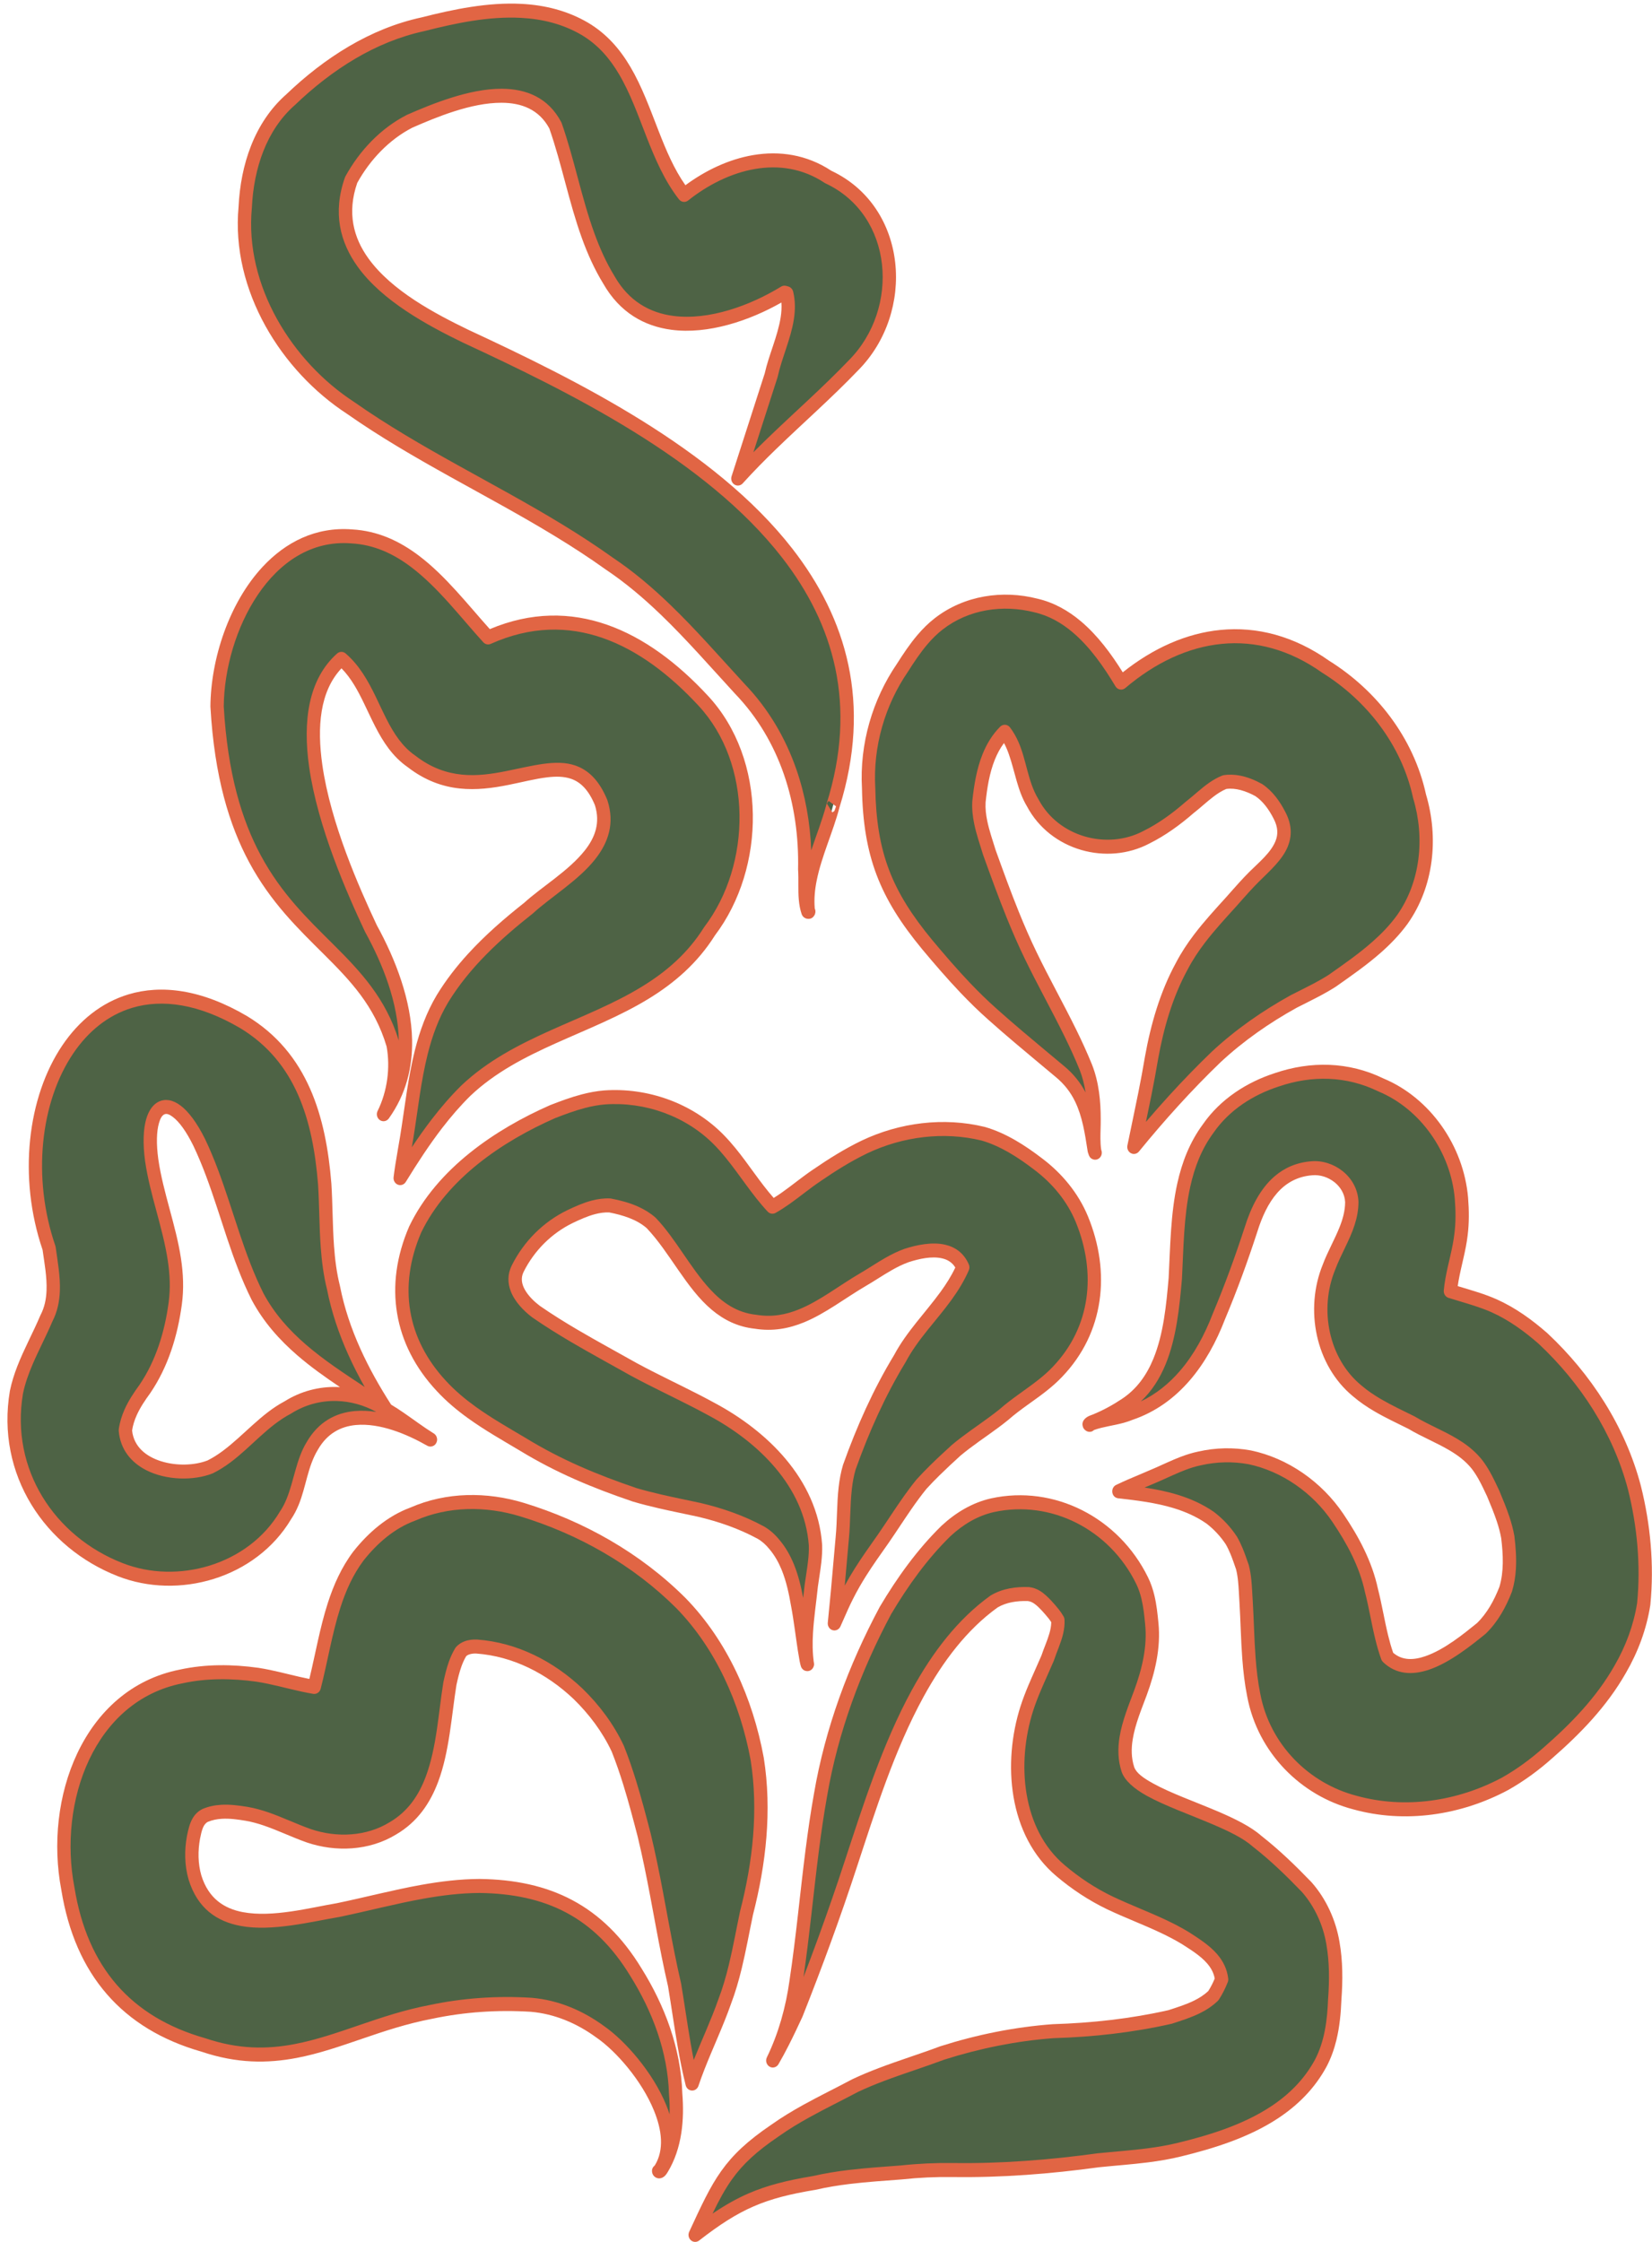
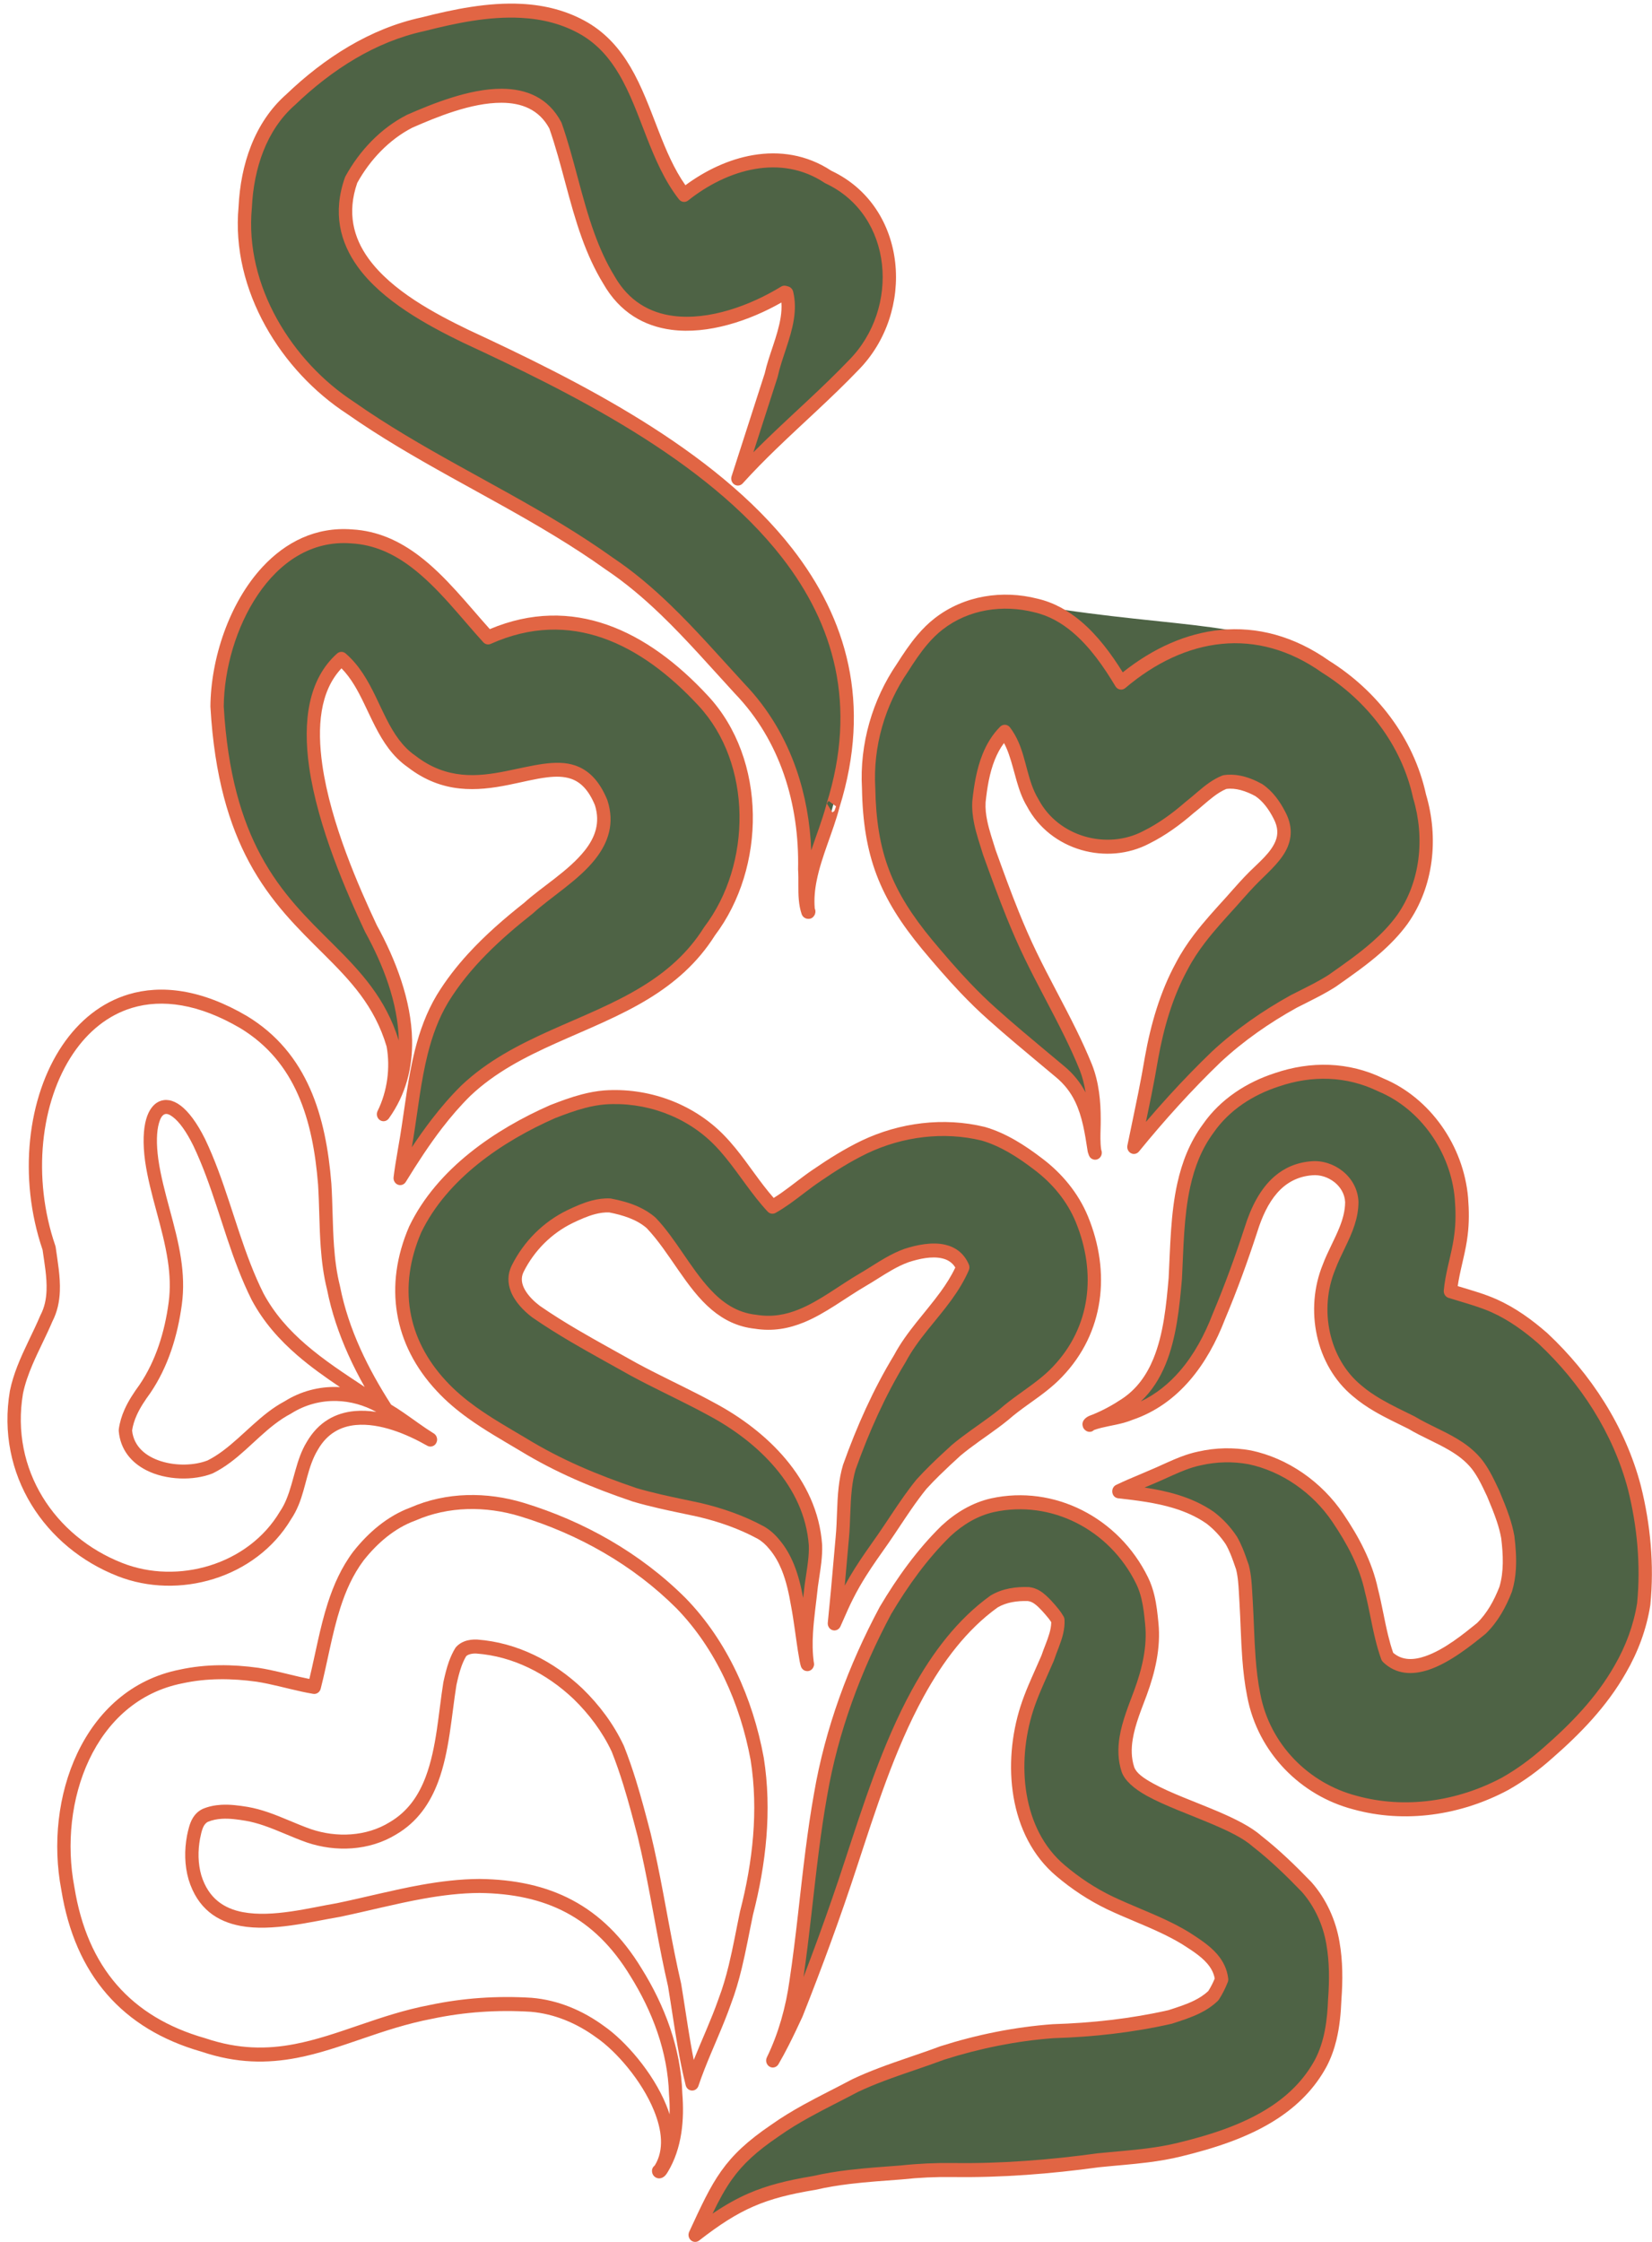
<svg xmlns="http://www.w3.org/2000/svg" fill="#000000" height="812.3" preserveAspectRatio="xMidYMid meet" version="1" viewBox="-2.7 -1.3 598.7 812.3" width="598.7" zoomAndPan="magnify">
  <defs>
    <clipPath id="a">
      <path d="M 246 540 L 484 540 L 484 810.98 L 246 810.98 Z M 246 540" />
    </clipPath>
    <clipPath id="b">
      <path d="M 389 384 L 595.961 384 L 595.961 657 L 389 657 Z M 389 384" />
    </clipPath>
  </defs>
  <g>
    <g id="change1_1">
-       <path d="M 237.258 784.301 C 237.078 784.586 236.48 785.688 236.02 785.352 C 236.008 785.289 236.125 785.398 236.148 785.398 C 246.855 769.789 227.477 743.625 214.855 734.883 C 207.43 729.434 198.883 725.836 189.812 725.07 C 177.598 724.316 165.402 725.113 153.406 727.66 C 123.445 733.359 102.758 750.359 70.992 739.617 C 43.223 731.711 26.723 712.863 21.898 682.973 C 15.715 650.695 29.484 612.707 62.973 606.105 C 72.043 604.125 81.434 604.227 90.598 605.492 C 97.547 606.566 104.262 608.75 111.184 609.906 C 115.336 593.777 117.039 576.027 127.18 562.5 C 132.449 555.824 139.055 550.16 146.922 547.273 C 159.453 541.789 173.535 541.723 186.465 545.656 C 207.777 552.152 227.988 563.465 244.121 579.578 C 258.777 594.641 267.855 614.988 271.715 635.988 C 274.68 654.652 272.508 673.738 267.832 691.883 C 265.574 702.652 263.875 713.574 259.949 723.863 C 256.41 733.953 251.555 743.461 248.141 753.605 C 245.219 741.934 243.766 729.809 241.773 717.891 C 237.59 699.855 235.094 681.434 230.723 663.441 C 227.992 652.941 225.203 642.375 221.203 632.316 C 217.652 624.746 212.656 618.105 206.773 612.379 C 196.605 602.754 183.867 596.293 170.117 595.277 C 168.113 595.168 165.77 595.59 164.348 597.172 C 162.215 600.645 161.23 604.676 160.355 608.664 C 157.359 627.223 157.453 650.711 139.73 661.113 C 130.633 666.715 119.148 667.207 109.238 663.84 C 101.672 661.191 94.602 657.242 86.664 655.879 C 81.68 655.062 76.438 654.434 71.648 656.465 C 68.715 657.938 68.074 661.277 67.434 664.336 C 66.543 669.164 66.59 674.211 67.957 678.945 C 75.086 702.043 102.844 693.613 119.875 690.746 C 136.82 687.227 153.703 682.105 171.09 682.016 C 195.773 682.32 214.238 691.02 227.77 713.273 C 235.961 726.383 241.699 741.527 242.164 757.32 C 242.922 766.504 242.07 776.363 237.258 784.301" fill="#4e6345" />
-     </g>
+       </g>
    <g id="change2_3">
      <path d="M 248.719 745.07 C 248.316 743.039 247.941 740.996 247.586 738.945 C 246.348 731.801 245.348 724.59 244.156 717.453 C 244.145 717.398 244.137 717.344 244.121 717.289 C 240.777 702.883 238.516 688.227 235.508 673.738 C 234.75 670.086 233.945 666.438 233.062 662.812 C 233.059 662.801 233.055 662.785 233.051 662.773 C 231.406 656.438 229.734 650.074 227.797 643.812 C 226.488 639.598 225.059 635.426 223.434 631.34 C 223.414 631.293 223.395 631.242 223.371 631.195 C 221.523 627.258 219.305 623.562 216.777 620.109 C 214.266 616.676 211.453 613.477 208.414 610.516 C 208.406 610.508 208.398 610.5 208.391 610.492 C 203.121 605.508 197.188 601.344 190.793 598.293 C 184.355 595.223 177.453 593.277 170.289 592.746 C 170.273 592.746 170.262 592.746 170.246 592.742 C 168.738 592.66 167.086 592.836 165.609 593.398 C 164.465 593.836 163.422 594.504 162.594 595.43 C 162.488 595.539 162.398 595.664 162.316 595.793 C 161.371 597.336 160.625 598.977 160.012 600.672 C 159.145 603.07 158.551 605.59 158 608.094 C 157.988 608.141 157.98 608.191 157.973 608.238 C 156.211 619.16 155.57 631.816 151.594 642.418 C 149.07 649.145 145.164 655.02 138.551 658.898 C 138.539 658.906 138.523 658.914 138.508 658.926 C 134.277 661.531 129.484 662.938 124.602 663.309 C 119.672 663.688 114.648 663.008 109.988 661.43 C 104.688 659.57 99.629 657.078 94.344 655.281 C 91.973 654.473 89.551 653.805 87.055 653.375 C 87.047 653.375 87.043 653.375 87.035 653.371 C 83.883 652.855 80.629 652.422 77.441 652.613 C 75.16 652.746 72.91 653.191 70.742 654.109 C 70.695 654.133 70.648 654.152 70.605 654.176 C 68.957 655.004 67.816 656.238 66.996 657.711 C 65.992 659.508 65.512 661.699 65.074 663.789 C 65.07 663.809 65.066 663.828 65.062 663.852 C 64.582 666.449 64.355 669.109 64.434 671.75 C 64.512 674.434 64.898 677.098 65.645 679.68 C 65.648 679.695 65.652 679.711 65.656 679.727 C 68.902 690.242 75.969 694.91 84.512 696.504 C 95.848 698.617 109.969 694.984 120.258 693.254 C 120.285 693.25 120.316 693.242 120.344 693.238 C 130.484 691.133 140.602 688.449 150.824 686.617 C 157.516 685.422 164.254 684.59 171.07 684.555 C 183.008 684.703 193.441 686.852 202.52 691.676 C 211.555 696.48 219.227 703.938 225.734 714.641 C 225.738 714.648 225.746 714.656 225.75 714.664 C 229.738 721.047 233.133 727.926 235.586 735.129 C 238.02 742.285 239.523 749.762 239.75 757.398 C 239.75 757.445 239.754 757.492 239.758 757.539 C 239.953 759.91 240.035 762.332 239.965 764.75 C 239.605 763.633 239.199 762.516 238.746 761.402 C 233.91 749.547 223.863 738.09 216.203 732.777 C 212.344 729.945 208.184 727.594 203.809 725.848 C 199.398 724.086 194.77 722.945 190.004 722.543 C 189.988 722.539 189.969 722.539 189.953 722.539 C 183.746 722.152 177.543 722.164 171.367 722.594 C 165.195 723.027 159.051 723.875 152.953 725.168 C 134.738 728.637 119.949 736.277 104.016 739.32 C 94.109 741.211 83.742 741.262 71.734 737.203 C 71.699 737.188 71.66 737.18 71.625 737.168 C 58.223 733.352 47.527 726.93 39.613 717.82 C 31.711 708.719 26.605 696.957 24.281 682.547 C 24.277 682.523 24.273 682.496 24.266 682.473 C 21.293 666.961 23.078 650.078 29.621 636.25 C 36.137 622.484 47.398 611.758 63.418 608.602 C 63.434 608.598 63.449 608.598 63.465 608.594 C 67.848 607.633 72.312 607.18 76.785 607.117 C 81.289 607.055 85.805 607.391 90.262 608.008 C 91.605 608.215 92.941 608.465 94.266 608.742 C 99.797 609.895 105.234 611.484 110.805 612.414 C 112.023 612.617 113.191 611.824 113.516 610.57 C 115.992 600.957 117.586 590.762 120.641 581.242 C 122.602 575.125 125.176 569.289 129.051 564.105 C 131.57 560.918 134.395 557.98 137.527 555.492 C 140.621 553.039 144.02 551.023 147.719 549.668 C 147.762 549.652 147.809 549.637 147.852 549.617 C 153.844 546.992 160.207 545.672 166.617 545.469 C 173.07 545.27 179.57 546.199 185.793 548.094 C 196.277 551.289 206.488 555.668 216.059 561.23 C 225.609 566.773 234.527 573.5 242.441 581.402 C 249.574 588.738 255.352 597.363 259.812 606.707 C 264.289 616.078 267.445 626.172 269.336 636.426 C 270.781 645.555 270.969 654.77 270.23 663.922 C 269.484 673.141 267.801 682.297 265.5 691.219 C 265.488 691.258 265.48 691.297 265.473 691.336 C 264.125 697.773 262.977 704.262 261.43 710.637 C 260.418 714.797 259.238 718.91 257.707 722.922 C 257.699 722.941 257.691 722.965 257.684 722.988 C 255.047 730.504 251.676 737.695 248.719 745.07 Z M 234.598 783.281 C 234.516 783.344 234.441 783.41 234.367 783.48 C 233.953 783.895 233.402 784.586 233.652 785.863 C 233.777 786.5 234.133 787.062 234.641 787.434 C 235.469 788.039 236.344 788.109 237.23 787.746 C 237.621 787.582 238.043 787.297 238.414 786.895 C 238.789 786.492 239.129 785.926 239.273 785.699 C 239.281 785.688 239.289 785.676 239.297 785.664 C 241.883 781.398 243.414 776.621 244.188 771.672 C 244.934 766.883 244.965 761.938 244.574 757.16 C 244.328 749.027 242.73 741.051 240.133 733.418 C 237.555 725.844 233.992 718.609 229.801 711.895 C 222.773 700.344 214.453 692.332 204.703 687.148 C 195 681.988 183.863 679.637 171.117 679.477 C 171.105 679.477 171.09 679.477 171.078 679.477 C 163.984 679.516 156.977 680.367 150.012 681.613 C 139.762 683.449 129.617 686.137 119.445 688.25 C 109.621 689.906 96.168 693.523 85.355 691.508 C 78.543 690.234 72.859 686.57 70.266 678.195 C 69.645 676.039 69.328 673.824 69.262 671.598 C 69.199 669.348 69.391 667.086 69.797 664.871 C 70.082 663.508 70.344 662.102 70.871 660.875 C 71.238 660.023 71.746 659.258 72.617 658.793 C 74.273 658.102 75.98 657.781 77.711 657.68 C 80.559 657.512 83.465 657.922 86.281 658.387 C 88.535 658.773 90.715 659.383 92.855 660.109 C 98.133 661.902 103.18 664.395 108.473 666.25 C 108.48 666.25 108.484 666.254 108.492 666.258 C 113.738 668.039 119.398 668.797 124.953 668.371 C 130.562 667.945 136.062 666.309 140.93 663.316 C 148.582 658.816 153.168 652.07 156.09 644.281 C 160.176 633.387 160.918 620.398 162.723 609.168 C 163.223 606.906 163.75 604.633 164.531 602.473 C 164.992 601.191 165.543 599.949 166.238 598.777 C 166.637 598.402 167.137 598.184 167.656 598.039 C 168.41 597.824 169.215 597.773 169.961 597.812 C 176.551 598.301 182.887 600.094 188.793 602.914 C 194.73 605.746 200.238 609.613 205.129 614.238 C 207.977 617.016 210.602 619.996 212.945 623.199 C 215.258 626.367 217.301 629.75 218.996 633.355 C 220.566 637.309 221.941 641.324 223.199 645.383 C 225.113 651.562 226.758 657.836 228.387 664.09 C 229.25 667.652 230.043 671.23 230.789 674.82 C 233.801 689.32 236.066 703.992 239.41 718.414 C 240.598 725.531 241.594 732.727 242.832 739.855 C 243.672 744.699 244.617 749.512 245.805 754.25 C 246.074 755.328 246.98 756.098 248.043 756.145 C 249.102 756.188 250.066 755.504 250.422 754.453 C 251.09 752.465 251.812 750.5 252.574 748.551 C 255.688 740.578 259.371 732.855 262.211 724.766 C 263.809 720.566 265.051 716.254 266.109 711.895 C 267.664 705.484 268.824 698.961 270.18 692.488 C 272.547 683.289 274.277 673.852 275.047 664.352 C 275.82 654.766 275.613 645.117 274.098 635.574 C 274.094 635.551 274.09 635.531 274.086 635.508 C 272.117 624.785 268.812 614.23 264.133 604.43 C 259.426 594.578 253.332 585.496 245.809 577.762 C 245.801 577.754 245.793 577.746 245.785 577.738 C 237.566 569.531 228.312 562.543 218.398 556.785 C 208.512 551.043 197.965 546.52 187.141 543.219 C 180.434 541.18 173.43 540.18 166.477 540.398 C 159.492 540.613 152.562 542.062 146.039 544.91 C 141.91 546.434 138.094 548.688 134.617 551.441 C 131.176 554.172 128.074 557.395 125.32 560.879 C 125.309 560.898 125.293 560.914 125.281 560.93 C 121.043 566.586 118.203 572.941 116.062 579.621 C 113.211 588.504 111.609 597.965 109.41 607.008 C 104.648 606.078 99.965 604.754 95.207 603.762 C 93.797 603.469 92.375 603.203 90.949 602.98 C 90.938 602.98 90.926 602.977 90.914 602.977 C 86.219 602.328 81.465 601.977 76.723 602.043 C 71.949 602.109 67.184 602.598 62.504 603.617 C 44.887 607.098 32.461 618.848 25.297 633.992 C 18.293 648.789 16.348 666.848 19.523 683.449 C 22.023 698.891 27.566 711.477 36.047 721.238 C 44.527 731.004 55.961 737.961 70.324 742.059 C 83.164 746.391 94.27 746.34 104.879 744.312 C 120.82 741.273 135.613 733.625 153.836 730.156 C 153.852 730.156 153.867 730.152 153.883 730.148 C 159.777 728.898 165.719 728.074 171.688 727.66 C 177.648 727.246 183.633 727.234 189.621 727.602 C 193.941 727.969 198.113 729.004 202.094 730.594 C 206.105 732.195 209.922 734.359 213.473 736.965 C 213.488 736.977 213.508 736.988 213.527 737 C 220.586 741.891 229.844 752.469 234.305 763.402 C 237.16 770.406 238.102 777.578 234.598 783.281" fill="#e16544" fill-rule="evenodd" />
    </g>
    <g id="change1_2">
      <path d="M 476.004 746.121 C 465.68 765.301 444.176 772.809 424.883 777.52 C 415.191 779.922 405.234 780.398 395.352 781.406 C 377.832 783.812 360.121 785.207 342.445 784.938 C 336.316 784.863 330.191 785.141 324.094 785.801 C 313.477 786.617 302.848 787.203 292.414 789.609 C 273.82 792.684 264.488 796.582 249.238 808.441 C 257.809 789.914 261.23 782.109 278.234 770.59 C 287.328 764.125 297.48 759.523 307.246 754.324 C 317.457 749.5 328.309 746.453 338.836 742.512 C 351.863 738.367 365.387 735.637 378.969 734.633 C 393.223 734.191 407.445 732.645 421.391 729.469 C 426.871 727.676 432.715 725.945 437.027 721.773 C 438.227 719.938 439.219 717.941 440.02 715.883 C 439.172 708.535 432.52 704.551 427.055 701.004 C 418.293 695.656 408.605 692.484 399.414 688.102 C 393.074 685.035 387.059 681.066 381.633 676.461 C 365.227 662.648 363.09 637.586 369.426 617.754 C 371.445 611.434 374.406 605.512 376.984 599.438 C 378.445 594.973 380.906 590.535 380.684 585.699 C 379.586 583.734 378.062 582.102 376.586 580.453 C 374.719 578.492 372.73 576.52 369.973 576.262 C 365.715 576.105 361.316 576.715 357.562 578.949 C 329.211 599.336 316.527 641.051 305.711 673.859 C 299.715 692.254 293.035 710.41 285.918 728.344 C 283.262 734.066 280.52 739.852 277.371 745.266 C 281.676 736.438 284.438 726.57 285.809 716.688 C 289.191 694.211 290.664 671.457 294.664 649.078 C 298.66 625.578 307.09 602.969 318.203 582.199 C 324.414 571.734 331.547 561.801 340.156 553.375 C 344.996 548.887 350.648 545.496 356.988 544.07 C 378.707 539.316 401.062 550.648 411.207 571.371 C 413.594 576.219 414.219 581.656 414.727 586.996 C 415.586 595.52 413.539 604.043 410.637 611.949 C 407.422 620.656 402.992 630.438 406.078 639.828 C 409.652 649.824 441.746 655.852 452.902 665.832 C 459.316 670.836 465.191 676.539 470.867 682.43 C 475.797 688.031 479.102 695.207 480.363 702.715 C 481.547 709.43 481.531 716.277 481.027 723.062 C 480.727 731.004 479.695 739.059 476.004 746.121" fill="#4e6345" />
    </g>
    <g clip-path="url(#a)" id="change2_2">
      <path d="M 288.496 715.027 C 290.691 699.949 292.09 684.754 294.02 669.645 C 294.879 662.922 295.844 656.219 297.035 649.547 C 297.039 649.543 297.039 649.531 297.039 649.527 C 299.012 637.926 302.082 626.547 306.027 615.504 C 309.977 604.461 314.797 593.754 320.281 583.496 C 323.332 578.355 326.605 573.352 330.176 568.594 C 333.723 563.867 337.562 559.383 341.766 555.27 C 344.051 553.152 346.512 551.301 349.148 549.812 C 351.758 548.34 354.543 547.219 357.488 546.555 C 367.816 544.297 378.301 545.863 387.402 550.461 C 396.508 555.055 404.234 562.68 409.059 572.531 C 409.062 572.535 409.062 572.535 409.062 572.539 C 409.93 574.297 410.535 576.148 410.988 578.039 C 411.703 581.047 412.027 584.164 412.32 587.25 C 412.32 587.254 412.32 587.258 412.32 587.266 C 412.727 591.277 412.441 595.289 411.719 599.23 C 410.977 603.266 409.781 607.227 408.383 611.035 C 406.406 616.387 404.004 622.145 403.051 627.969 C 402.359 632.199 402.414 636.461 403.793 640.656 C 403.801 640.68 403.809 640.699 403.816 640.723 C 404.914 643.801 408.195 646.73 412.883 649.336 C 419.367 652.934 428.625 656.211 436.898 659.738 C 442.695 662.211 448.004 664.781 451.332 667.766 C 451.375 667.801 451.418 667.836 451.461 667.871 C 454.613 670.328 457.629 672.953 460.555 675.691 C 463.488 678.438 466.332 681.289 469.125 684.188 C 471.422 686.805 473.332 689.781 474.82 692.977 C 476.324 696.195 477.395 699.637 477.984 703.156 C 477.984 703.164 477.988 703.172 477.988 703.18 C 478.559 706.402 478.836 709.66 478.914 712.926 C 478.992 716.238 478.863 719.559 478.621 722.863 C 478.617 722.895 478.613 722.93 478.613 722.961 C 478.469 726.793 478.152 730.652 477.422 734.406 C 476.715 738.039 475.621 741.574 473.898 744.875 L 473.895 744.887 C 469.953 752.199 464.289 757.715 457.746 762 C 447.711 768.578 435.633 772.289 424.34 775.047 C 424.336 775.047 424.332 775.051 424.328 775.051 C 420.539 775.988 416.707 776.625 412.855 777.117 C 406.965 777.867 401.027 778.277 395.117 778.883 C 395.094 778.887 395.066 778.887 395.039 778.891 C 386.328 780.086 377.574 781.031 368.801 781.641 C 360.035 782.254 351.254 782.531 342.48 782.398 C 342.48 782.398 342.477 782.398 342.477 782.398 C 339.363 782.363 336.254 782.414 333.152 782.559 C 330.051 782.703 326.953 782.941 323.863 783.273 C 317.488 783.762 311.09 784.172 304.734 784.941 C 300.449 785.461 296.184 786.145 291.949 787.117 C 282.461 788.688 275.324 790.492 268.605 793.402 C 264.25 795.293 260.066 797.652 255.531 800.734 C 257.852 795.93 259.98 791.953 262.559 788.34 C 266.453 782.867 271.387 778.25 279.543 772.723 C 279.559 772.715 279.574 772.703 279.59 772.691 C 283.156 770.156 286.887 767.914 290.691 765.812 C 296.488 762.605 302.461 759.715 308.293 756.613 C 311.277 755.203 314.328 753.945 317.406 752.777 C 324.742 749.984 332.25 747.668 339.602 744.918 C 346.004 742.887 352.539 741.195 359.141 739.891 C 365.734 738.582 372.402 737.664 379.078 737.168 C 386.27 736.945 393.438 736.445 400.566 735.598 C 407.727 734.75 414.848 733.555 421.902 731.949 C 421.969 731.934 422.039 731.914 422.105 731.891 C 425.5 730.781 429.023 729.688 432.262 728.066 C 434.578 726.91 436.754 725.484 438.664 723.641 C 438.797 723.512 438.914 723.367 439.02 723.207 C 439.672 722.211 440.266 721.172 440.809 720.102 C 441.344 719.043 441.824 717.953 442.258 716.844 C 442.41 716.445 442.469 716.008 442.418 715.578 C 442.012 712.07 440.52 709.195 438.426 706.754 C 435.652 703.523 431.777 701.086 428.324 698.848 C 428.305 698.836 428.285 698.82 428.27 698.812 C 425.566 697.164 422.785 695.715 419.953 694.375 C 413.523 691.332 406.848 688.859 400.422 685.789 C 397.344 684.305 394.348 682.598 391.461 680.707 C 388.57 678.812 385.789 676.727 383.152 674.488 C 383.152 674.484 383.148 674.48 383.145 674.48 C 375.387 667.949 371.043 658.73 369.363 648.824 C 367.66 638.797 368.684 628.055 371.715 618.562 C 372.5 616.105 373.434 613.715 374.43 611.352 C 375.965 607.699 377.645 604.113 379.191 600.469 C 379.223 600.402 379.246 600.332 379.27 600.262 C 380.316 597.07 381.844 593.887 382.602 590.57 C 382.977 588.941 383.176 587.281 383.098 585.578 C 383.078 585.168 382.969 584.77 382.77 584.414 C 382.266 583.516 381.688 582.676 381.062 581.875 C 380.211 580.773 379.27 579.746 378.344 578.711 C 378.324 578.695 378.309 578.676 378.293 578.656 C 377.02 577.324 375.684 576.004 374.152 575.082 C 372.957 574.363 371.652 573.871 370.188 573.73 C 370.145 573.727 370.098 573.727 370.055 573.723 C 367.754 573.641 365.41 573.77 363.141 574.215 C 360.773 574.676 358.484 575.484 356.371 576.742 C 356.309 576.777 356.254 576.816 356.195 576.855 C 344.422 585.324 335.258 597.355 327.812 610.938 C 317.074 630.535 309.91 653.367 303.426 673.031 C 303.426 673.031 303.426 673.035 303.426 673.039 C 300.438 682.203 297.277 691.312 293.98 700.363 C 292.191 705.27 290.363 710.156 288.496 715.027 Z M 478.109 747.371 C 478.113 747.363 478.117 747.352 478.125 747.344 C 479.695 744.328 480.82 741.148 481.621 737.871 C 482.781 733.102 483.254 728.129 483.441 723.199 C 483.695 719.746 483.828 716.27 483.742 712.797 C 483.66 709.27 483.355 705.75 482.742 702.266 C 482.07 698.281 480.859 694.387 479.16 690.742 C 477.461 687.09 475.27 683.691 472.645 680.707 C 472.621 680.676 472.594 680.648 472.566 680.621 C 469.699 677.648 466.781 674.719 463.77 671.902 C 460.75 669.078 457.641 666.371 454.395 663.836 C 450.758 660.605 445.023 657.727 438.715 655.035 C 430.598 651.57 421.508 648.379 415.141 644.844 C 411.781 642.98 409.172 641.188 408.355 638.984 C 407.258 635.613 407.262 632.207 407.816 628.828 C 408.715 623.336 411.023 617.918 412.891 612.867 C 412.891 612.867 412.891 612.863 412.891 612.863 C 414.391 608.773 415.668 604.523 416.465 600.191 C 417.277 595.762 417.582 591.25 417.129 586.738 C 416.812 583.414 416.445 580.051 415.676 576.809 C 415.133 574.535 414.395 572.32 413.355 570.207 C 408.039 559.348 399.523 550.949 389.496 545.887 C 379.453 540.816 367.891 539.094 356.496 541.586 C 356.492 541.59 356.484 541.59 356.48 541.59 C 353.086 542.352 349.871 543.641 346.859 545.344 C 343.887 547.02 341.113 549.102 338.559 551.473 C 338.539 551.484 338.523 551.504 338.508 551.516 C 334.113 555.816 330.094 560.504 326.383 565.453 C 322.691 570.371 319.305 575.547 316.152 580.855 C 316.137 580.887 316.117 580.922 316.098 580.953 C 310.48 591.453 305.543 602.414 301.504 613.719 C 297.457 625.047 294.312 636.723 292.285 648.621 C 291.078 655.375 290.102 662.164 289.23 668.969 C 287.219 684.727 285.789 700.578 283.422 716.293 C 283.418 716.305 283.418 716.312 283.418 716.324 C 282.75 721.129 281.746 725.93 280.391 730.598 C 279.027 735.273 277.312 739.816 275.223 744.109 C 274.629 745.324 275.059 746.812 276.191 747.48 C 277.324 748.148 278.758 747.754 279.434 746.586 C 280.719 744.375 281.938 742.105 283.109 739.805 C 284.848 736.395 286.484 732.914 288.09 729.457 C 288.109 729.414 288.129 729.367 288.148 729.324 C 291.715 720.332 295.176 711.285 298.492 702.18 C 301.812 693.074 304.988 683.91 307.996 674.688 C 314.387 655.305 321.414 632.789 332.004 613.473 C 339.059 600.602 347.691 589.152 358.836 581.109 C 360.461 580.156 362.219 579.559 364.023 579.203 C 365.926 578.832 367.879 578.73 369.805 578.793 C 370.742 578.895 371.531 579.301 372.254 579.82 C 373.195 580.492 374.027 581.359 374.844 582.215 C 375.691 583.16 376.547 584.09 377.32 585.082 C 377.66 585.523 377.984 585.973 378.281 586.445 C 378.266 587.875 377.98 589.258 377.582 590.621 C 376.801 593.301 375.598 595.898 374.734 598.512 C 373.199 602.117 371.531 605.676 370.008 609.301 C 368.953 611.805 367.969 614.344 367.137 616.945 C 367.137 616.945 367.137 616.945 367.133 616.945 C 363.852 627.223 362.766 638.855 364.605 649.715 C 366.488 660.82 371.422 671.113 380.117 678.438 C 382.906 680.805 385.844 683.008 388.902 685.012 C 391.965 687.02 395.145 688.828 398.406 690.406 C 398.41 690.406 398.414 690.406 398.414 690.41 C 404.852 693.48 411.531 695.957 417.969 699.004 C 420.633 700.266 423.254 701.621 425.793 703.172 C 428.883 705.176 432.371 707.281 434.836 710.152 C 436.145 711.68 437.148 713.438 437.527 715.559 C 437.227 716.293 436.895 717.016 436.539 717.723 C 436.129 718.535 435.68 719.328 435.195 720.094 C 433.688 721.5 431.988 722.582 430.188 723.484 C 427.184 724.984 423.918 725.984 420.773 727.012 C 413.914 728.57 406.988 729.73 400.023 730.555 C 393.008 731.387 385.957 731.879 378.898 732.098 C 378.867 732.098 378.832 732.102 378.801 732.102 C 371.914 732.609 365.047 733.555 358.246 734.898 C 351.453 736.242 344.73 737.984 338.137 740.082 C 338.098 740.094 338.059 740.105 338.023 740.121 C 330.652 742.879 323.121 745.203 315.762 748.004 C 312.551 749.227 309.375 750.535 306.258 752.008 C 306.223 752.023 306.188 752.039 306.152 752.059 C 300.285 755.184 294.277 758.094 288.441 761.32 C 284.48 763.512 280.598 765.848 276.883 768.484 C 268.141 774.41 262.875 779.418 258.688 785.297 C 254.531 791.133 251.453 797.852 247.066 807.332 C 246.578 808.383 246.84 809.648 247.695 810.395 C 248.551 811.141 249.781 811.18 250.676 810.48 C 258.094 804.711 264.07 800.863 270.449 798.098 C 276.867 795.312 283.695 793.621 292.789 792.117 C 292.84 792.109 292.887 792.102 292.934 792.09 C 297.023 791.145 301.148 790.488 305.285 789.984 C 311.59 789.223 317.93 788.816 324.27 788.332 C 324.293 788.328 324.316 788.328 324.34 788.324 C 327.344 788 330.352 787.77 333.363 787.629 C 336.379 787.488 339.398 787.441 342.418 787.477 C 351.32 787.609 360.227 787.328 369.117 786.707 C 377.984 786.09 386.828 785.137 395.625 783.93 C 401.559 783.324 407.52 782.91 413.438 782.156 C 417.465 781.645 421.473 780.973 425.434 779.992 C 437.23 777.109 449.824 773.18 460.305 766.309 C 467.527 761.574 473.758 755.453 478.109 747.371" fill="#e16544" fill-rule="evenodd" />
    </g>
    <g id="change1_3">
      <path d="M 380.52 495.746 C 374.797 501.797 367.398 505.719 361.195 511.172 C 355.555 515.762 349.359 519.508 343.789 524.199 C 339.488 528.129 335.219 532.09 331.277 536.418 C 326.195 542.652 321.984 549.59 317.395 556.219 C 312.41 563.301 308.109 569.25 304.309 576.82 C 302.641 580.09 301.176 583.609 299.699 586.898 C 300.047 583.016 300.496 579.141 300.805 575.527 C 301.336 568.879 301.984 562.48 302.555 555.863 C 303.367 547.352 302.66 538.531 305.105 530.277 C 309.992 516.582 315.91 503.297 323.414 490.949 C 329.766 478.984 340.777 470.406 346.215 457.879 C 342.66 449.68 332.629 451.398 325.91 453.57 C 320.184 455.598 315.215 459.324 309.961 462.383 C 297.438 469.715 286.5 480.09 271.113 477.594 C 252.129 475.582 245.23 454.277 233.289 441.793 C 229.133 438.129 223.598 436.473 218.348 435.457 C 213.277 435.207 208.445 437.32 203.906 439.477 C 195.773 443.426 189.066 450.051 184.895 458.391 C 181.875 464.547 186.969 470.422 191.5 473.879 C 202.844 481.738 215.047 488.121 227.008 494.863 C 236.312 499.902 245.953 504.215 255.238 509.301 C 273.477 519.047 291.258 535.875 292.84 558.57 C 293 563.523 291.965 568.371 291.309 573.262 C 290.355 582.621 288.508 592.266 289.891 601.633 C 289.895 601.637 289.898 601.637 289.895 601.641 L 289.898 601.637 C 289.895 601.641 289.895 601.641 289.898 601.645 C 289.641 601.633 289.555 600.402 289.488 600.184 C 288.266 593.586 287.637 586.859 286.387 580.266 C 285.043 572.422 283.117 564.395 277.949 558.297 C 276.523 556.531 274.871 555.039 272.93 553.938 C 265.879 550.133 258.34 547.535 250.617 545.723 C 242.801 544.031 234.918 542.562 227.23 540.277 C 212.762 535.355 199.828 529.969 186.824 522.043 C 176.461 515.879 165.668 509.961 157.297 500.895 C 142.312 484.836 138.938 464.652 147.77 444.16 C 157.516 423.902 178.109 410.039 197.535 401.48 C 203.645 399.098 209.895 396.844 216.434 396.316 C 231.434 395.25 247.027 400.648 257.875 411.715 C 265.098 419.059 270.223 428.41 277.238 435.914 C 282.918 432.73 287.801 428.258 293.211 424.629 C 298.812 420.773 304.473 417.223 310.562 414.277 C 323.902 407.926 339.344 405.984 353.648 409.48 C 360.898 411.59 367.445 415.793 373.484 420.414 C 380.312 425.535 386.027 432.336 389.383 440.453 C 397.328 459.824 395.051 480.586 380.52 495.746" fill="#4e6345" />
    </g>
    <g id="change2_4">
      <path d="M 303.441 573.199 L 304.957 556.105 C 305.527 550.172 305.348 544.086 306.027 538.148 C 306.297 535.77 306.711 533.414 307.391 531.109 C 309.805 524.348 312.469 517.695 315.453 511.211 C 318.441 504.727 321.75 498.406 325.449 492.316 C 325.477 492.273 325.504 492.23 325.523 492.188 C 329.91 483.926 336.57 477.316 342 469.848 C 344.473 466.441 346.703 462.871 348.414 458.93 C 348.703 458.262 348.703 457.492 348.414 456.824 C 346.617 452.688 343.52 450.559 339.883 449.691 C 335.211 448.578 329.562 449.734 325.199 451.145 C 325.18 451.152 325.16 451.16 325.137 451.164 C 322.715 452.023 320.414 453.168 318.18 454.438 C 315.004 456.246 311.949 458.324 308.793 460.16 C 308.789 460.16 308.785 460.164 308.785 460.164 C 301.348 464.52 294.492 469.98 286.891 473.09 C 282.172 475.02 277.156 476.004 271.48 475.086 C 271.441 475.078 271.398 475.074 271.355 475.07 C 264.32 474.32 259.113 470.645 254.656 465.824 C 247.473 458.059 242.129 447.453 234.992 439.992 C 234.945 439.941 234.895 439.895 234.84 439.848 C 232.996 438.223 230.906 436.945 228.691 435.938 C 225.531 434.496 222.105 433.602 218.785 432.961 C 218.68 432.938 218.57 432.926 218.461 432.922 C 216.191 432.809 213.965 433.113 211.789 433.684 C 208.727 434.48 205.766 435.809 202.91 437.164 C 202.906 437.168 202.898 437.172 202.895 437.176 C 198.59 439.262 194.66 442.062 191.254 445.441 C 187.848 448.824 184.965 452.793 182.754 457.211 C 182.75 457.219 182.746 457.223 182.746 457.23 C 181.172 460.445 181.285 463.598 182.391 466.512 C 183.816 470.266 187.035 473.605 190.082 475.93 C 190.109 475.953 190.141 475.977 190.172 475.996 C 194.758 479.176 199.484 482.117 204.277 484.938 C 211.402 489.125 218.676 493.047 225.863 497.102 C 225.879 497.105 225.891 497.113 225.898 497.121 C 233.359 501.16 241.031 504.734 248.57 508.609 C 250.43 509.57 252.281 510.547 254.121 511.551 C 254.129 511.559 254.137 511.562 254.145 511.562 C 262.969 516.281 271.695 522.691 278.406 530.68 C 285.004 538.527 289.656 547.902 290.426 558.688 C 290.48 560.547 290.359 562.367 290.156 564.184 C 289.836 567.098 289.309 569.996 288.918 572.906 C 288.914 572.938 288.91 572.965 288.906 572.992 C 288.75 574.539 288.566 576.094 288.379 577.656 C 287.598 573.473 286.582 569.293 284.984 565.402 C 283.688 562.238 282.004 559.266 279.77 556.625 C 278.977 555.645 278.113 554.738 277.184 553.918 C 276.227 553.082 275.195 552.336 274.078 551.703 C 274.062 551.695 274.047 551.688 274.031 551.68 C 270.406 549.723 266.652 548.074 262.812 546.684 C 258.996 545.301 255.094 544.172 251.145 543.246 C 251.129 543.242 251.117 543.238 251.105 543.238 C 246.426 542.227 241.723 541.293 237.051 540.215 C 233.996 539.512 230.957 538.746 227.945 537.855 C 220.809 535.426 214.059 532.887 207.488 529.98 C 200.887 527.059 194.469 523.77 188.035 519.848 C 188.027 519.84 188.023 519.836 188.016 519.832 C 181.859 516.172 175.551 512.602 169.695 508.395 C 165.887 505.652 162.27 502.637 159.031 499.129 C 159.027 499.125 159.023 499.121 159.023 499.121 C 151.898 491.484 147.512 482.883 145.98 473.742 C 144.449 464.629 145.766 454.992 149.938 445.277 C 154.672 435.465 162.035 427.234 170.551 420.402 C 179.148 413.5 188.926 408.031 198.418 403.844 C 201.988 402.449 205.602 401.105 209.297 400.141 C 211.695 399.512 214.133 399.051 216.609 398.848 C 223.781 398.34 231.094 399.375 237.91 401.859 C 244.711 404.34 251.02 408.262 256.195 413.535 C 256.195 413.535 256.195 413.535 256.195 413.539 C 257.59 414.953 258.898 416.445 260.16 417.988 C 265.426 424.422 269.863 431.648 275.516 437.691 C 276.266 438.496 277.43 438.684 278.375 438.152 C 280.152 437.156 281.855 436.043 283.523 434.863 C 287.23 432.238 290.742 429.297 294.512 426.766 C 294.52 426.762 294.523 426.758 294.531 426.75 C 297.297 424.852 300.07 423.027 302.906 421.312 C 305.719 419.613 308.59 418.027 311.566 416.59 C 318.004 413.523 324.945 411.523 332.004 410.711 C 339.023 409.898 346.16 410.266 353.027 411.934 C 356.48 412.941 359.742 414.445 362.867 416.234 C 366.07 418.074 369.129 420.223 372.062 422.465 C 372.066 422.469 372.074 422.477 372.078 422.48 C 375.328 424.918 378.316 427.754 380.891 430.945 C 383.438 434.109 385.582 437.629 387.164 441.461 C 390.945 450.68 392.316 460.227 390.996 469.273 C 389.68 478.273 385.691 486.77 378.816 493.945 C 378.812 493.949 378.809 493.953 378.805 493.961 C 377.168 495.688 375.387 497.234 373.535 498.691 C 368.98 502.281 364.031 505.371 359.664 509.207 C 355.199 512.836 350.363 515.945 345.781 519.43 C 344.594 520.328 343.422 521.254 342.277 522.219 C 342.254 522.242 342.23 522.262 342.203 522.285 C 339.602 524.66 337.012 527.051 334.496 529.523 C 332.801 531.191 331.141 532.898 329.531 534.664 C 329.504 534.695 329.473 534.73 329.445 534.766 C 327.883 536.68 326.406 538.656 324.969 540.672 C 321.695 545.273 318.664 550.07 315.445 554.719 C 312.441 558.988 309.68 562.855 307.129 566.902 C 305.848 568.934 304.621 571.008 303.441 573.199 Z M 291.949 600.246 L 291.965 600.324 C 292.051 600.477 292.121 600.637 292.18 600.801 C 292.133 600.641 292.07 600.449 291.949 600.246 Z M 287.551 602.273 L 287.562 602.305 L 287.551 602.262 L 287.543 602.238 L 287.527 602.164 Z M 292.273 601.133 C 292.363 601.547 292.355 602 292.176 602.496 L 292.168 602.516 L 292.164 602.52 L 292.148 602.57 L 292.117 602.645 L 292.031 602.82 L 292.105 602.668 L 292.164 602.52 L 292.172 602.508 L 292.176 602.496 C 292.195 602.43 292.219 602.363 292.234 602.293 C 292.34 601.887 292.34 601.473 292.258 601.082 L 292.25 601.047 Z M 288.77 603.879 L 288.773 603.883 L 288.812 603.902 Z M 287.148 600.812 C 287.211 601.121 287.508 602.508 287.734 602.891 C 288.305 603.852 289.109 604.152 289.82 604.18 C 290.852 604.215 291.777 603.559 292.148 602.57 C 292.414 601.922 292.355 601.465 292.273 601.133 L 292.27 601.125 L 292.25 601.035 C 291.746 597.523 291.727 593.973 291.934 590.41 C 292.258 584.773 293.141 579.117 293.711 573.562 C 294.102 570.637 294.629 567.715 294.957 564.773 C 295.188 562.688 295.32 560.598 295.254 558.484 C 295.254 558.453 295.25 558.418 295.246 558.387 C 294.414 546.434 289.336 536.012 282.027 527.32 C 274.918 518.859 265.695 512.043 256.348 507.047 C 254.477 506.02 252.59 505.027 250.695 504.051 C 243.195 500.191 235.555 496.637 228.133 492.617 C 220.973 488.582 213.73 484.68 206.641 480.508 C 201.965 477.758 197.355 474.895 192.883 471.793 C 190.902 470.277 188.793 468.273 187.5 465.953 C 186.414 464.008 185.938 461.812 187.039 459.562 C 188.996 455.645 191.555 452.133 194.574 449.133 C 197.598 446.129 201.086 443.645 204.914 441.785 C 207.5 440.559 210.18 439.336 212.953 438.609 C 214.629 438.172 216.332 437.918 218.074 437.984 C 220.512 438.461 223.004 439.082 225.375 440.008 C 227.645 440.891 229.801 442.055 231.652 443.66 C 240.031 452.461 245.98 465.516 255.293 473.293 C 259.621 476.906 264.633 479.445 270.816 480.113 C 277.371 481.164 283.184 480.055 288.645 477.82 C 296.445 474.629 303.504 469.066 311.137 464.598 C 314.281 462.773 317.316 460.703 320.48 458.902 C 322.457 457.777 324.484 456.758 326.629 455.996 C 330.273 454.816 334.941 453.719 338.816 454.645 C 340.711 455.094 342.387 456.086 343.512 457.945 C 342.027 461.098 340.176 463.988 338.16 466.766 C 332.602 474.41 325.828 481.215 321.328 489.668 C 317.551 495.887 314.164 502.359 311.102 509 C 308.043 515.648 305.312 522.465 302.844 529.387 C 302.824 529.43 302.812 529.477 302.797 529.523 C 302.02 532.152 301.539 534.832 301.23 537.543 C 300.547 543.516 300.723 549.637 300.148 555.609 L 298.398 575.316 C 298.398 575.301 297.293 586.664 297.293 586.664 C 297.184 587.891 297.93 589.023 299.059 589.348 C 300.191 589.672 301.383 589.098 301.883 587.984 C 302.77 586.008 303.652 583.949 304.578 581.91 C 305.176 580.594 305.789 579.285 306.438 578.02 C 306.438 578.016 306.441 578.012 306.445 578.004 C 307.934 575.043 309.5 572.336 311.156 569.707 C 313.664 565.727 316.383 561.93 319.34 557.727 C 319.344 557.723 319.348 557.719 319.352 557.711 C 322.102 553.734 324.723 549.645 327.473 545.664 C 329.254 543.09 331.09 540.559 333.059 538.137 C 334.602 536.441 336.184 534.82 337.801 533.23 C 340.258 530.812 342.793 528.473 345.34 526.148 C 346.41 525.246 347.504 524.383 348.613 523.539 C 353.254 520.016 358.145 516.867 362.676 513.176 C 362.699 513.156 362.723 513.137 362.746 513.117 C 367.055 509.332 371.941 506.293 376.434 502.754 C 378.469 501.148 380.426 499.445 382.227 497.543 C 389.887 489.547 394.305 480.07 395.77 470.043 C 397.227 460.094 395.762 449.59 391.602 439.449 C 391.602 439.449 391.602 439.445 391.598 439.445 C 389.828 435.152 387.434 431.211 384.578 427.668 C 381.75 424.156 378.473 421.035 374.898 418.355 C 371.801 415.984 368.57 413.723 365.184 411.781 C 361.723 409.793 358.098 408.141 354.293 407.031 C 354.262 407.023 354.227 407.016 354.195 407.008 C 346.777 405.195 339.062 404.789 331.477 405.664 C 323.906 406.535 316.465 408.68 309.566 411.969 C 309.562 411.969 309.559 411.973 309.555 411.973 C 306.441 413.477 303.438 415.137 300.5 416.91 C 297.586 418.672 294.734 420.547 291.895 422.496 C 288.098 425.047 284.559 428.008 280.82 430.652 C 279.797 431.379 278.758 432.078 277.695 432.734 C 272.707 427.074 268.621 420.539 263.824 414.68 C 262.469 413.02 261.055 411.414 259.559 409.891 C 253.879 404.102 246.961 399.785 239.496 397.066 C 232.062 394.355 224.09 393.227 216.273 393.785 C 216.266 393.785 216.258 393.785 216.25 393.785 C 213.5 394.008 210.797 394.52 208.133 395.215 C 204.246 396.227 200.445 397.641 196.695 399.102 C 196.664 399.113 196.633 399.125 196.602 399.141 C 186.727 403.488 176.562 409.191 167.617 416.367 C 158.504 423.68 150.66 432.527 145.613 443.012 C 145.598 443.047 145.582 443.078 145.566 443.113 C 140.934 453.863 139.527 464.535 141.223 474.625 C 142.91 484.715 147.703 494.238 155.566 502.668 C 159.027 506.418 162.891 509.648 166.969 512.582 C 172.93 516.871 179.355 520.516 185.625 524.242 C 192.234 528.273 198.828 531.656 205.609 534.656 C 212.32 537.625 219.211 540.219 226.488 542.691 C 226.516 542.703 226.547 542.711 226.574 542.723 C 229.695 543.648 232.848 544.445 236.016 545.176 C 240.699 546.254 245.418 547.188 250.109 548.207 C 253.879 549.09 257.598 550.164 261.238 551.48 C 264.848 552.789 268.379 554.336 271.789 556.176 C 272.621 556.648 273.383 557.199 274.086 557.816 C 274.812 558.457 275.484 559.168 276.109 559.938 C 276.121 559.953 276.133 559.973 276.148 559.984 C 278.039 562.219 279.449 564.738 280.551 567.414 C 282.273 571.617 283.238 576.199 284.012 580.715 C 284.016 580.73 284.016 580.746 284.02 580.762 C 284.266 582.051 284.484 583.352 284.688 584.652 C 285.531 589.984 286.133 595.371 287.117 600.668 C 287.125 600.715 287.137 600.766 287.148 600.812" fill="#e16544" fill-rule="evenodd" />
    </g>
    <g id="change1_4">
-       <path d="M 101.594 508.656 C 112.59 501.715 126.207 502.336 137.031 509.348 C 120.234 497.566 101.008 487.77 90.688 468.57 C 81.73 450.738 78.082 430.648 69.527 412.672 C 59.422 392.211 49.309 397.398 52.289 419.121 C 54.805 436.473 63.23 453.094 60.812 470.934 C 59.34 481.957 56.008 492.832 49.801 501.949 C 46.531 506.445 43.504 511.207 42.738 516.934 C 43.914 531.062 62.844 534.371 73.461 530.188 C 83.961 524.992 91.129 514.137 101.594 508.656 Z M 153.289 520.281 C 140.262 512.828 119.977 506.078 110.477 522.574 C 105.746 530.309 105.934 540.148 100.789 547.715 C 88.641 568.156 61.812 575.68 40.777 567.379 C 15.309 557.414 -1.641 532.016 3.262 503.094 C 5.234 493.57 10.383 485.195 14.113 476.363 C 18.246 468.465 16.258 459.363 15.082 450.914 C -2.691 399.141 28.965 335.75 85.637 369.055 C 106.641 381.824 113.062 403.75 114.98 427.723 C 115.781 440.312 115.074 452.973 118.176 465.324 C 121.336 481.379 128.648 496.066 137.359 509.535 C 142.863 512.762 147.871 516.898 153.27 520.25 C 153.289 520.246 153.312 520.273 153.289 520.281" fill="#4e6345" />
-     </g>
+       </g>
    <g id="change2_5">
      <path d="M 100.43 506.43 C 92.008 510.871 85.66 518.711 78.059 524.379 C 76.305 525.684 74.48 526.867 72.531 527.84 C 67.742 529.699 61.16 529.887 55.566 528.098 C 50.27 526.406 45.797 522.914 45.172 517 C 45.461 515.074 46.039 513.273 46.801 511.559 C 48.078 508.68 49.863 506.047 51.723 503.492 C 51.738 503.469 51.754 503.449 51.77 503.426 C 55 498.676 57.488 493.469 59.359 488.012 C 61.207 482.613 62.445 476.973 63.207 471.289 C 63.969 465.672 63.711 460.172 62.895 454.727 C 61.086 442.648 56.438 430.875 54.676 418.75 C 53.906 413.113 54.035 408.684 54.902 405.648 C 55.367 404.035 55.941 402.867 56.879 402.445 C 57.762 402.043 58.777 402.516 59.961 403.41 C 62.277 405.168 64.793 408.605 67.367 413.812 C 74.188 428.148 77.867 443.82 83.637 458.609 C 85.113 462.395 86.723 466.121 88.547 469.754 C 88.559 469.777 88.57 469.797 88.582 469.816 C 92.863 477.785 98.613 484.199 105.102 489.801 C 109.934 493.973 115.184 497.688 120.516 501.277 C 120.16 501.258 119.805 501.238 119.445 501.23 C 112.895 501.055 106.316 502.738 100.43 506.43 Z M 129.461 501.223 C 127.309 497.406 125.305 493.496 123.504 489.492 C 120.117 481.965 117.441 474.109 115.824 465.926 C 114.559 460.855 113.906 455.734 113.535 450.59 C 112.988 443.059 113.051 435.473 112.57 427.895 C 111.637 416.242 109.629 405.078 105.285 395.281 C 101.02 385.652 94.473 377.363 84.441 371.262 C 69.305 362.371 56.055 360.586 45.164 363.867 C 36.41 366.512 29.23 372.418 23.859 380.348 C 11.938 397.949 8.879 425.371 17.352 450.055 C 17.41 450.215 17.449 450.379 17.473 450.547 C 18.195 455.762 19.199 461.219 18.992 466.504 C 18.844 470.289 18.09 473.992 16.285 477.484 C 14.055 482.75 11.324 487.852 9.07 493.137 C 7.633 496.512 6.387 499.961 5.629 503.613 C 3.309 517.398 6.195 530.344 12.695 541.027 C 19.23 551.766 29.414 560.223 41.621 565 C 41.625 565.004 41.625 565.004 41.629 565.004 C 51.648 568.957 63.043 569.133 73.387 565.906 C 83.695 562.688 92.973 556.074 98.738 546.371 C 98.766 546.324 98.793 546.281 98.824 546.238 C 99.746 544.879 100.477 543.438 101.09 541.949 C 103.887 535.191 104.582 527.535 108.418 521.242 C 112.711 513.801 118.961 510.586 125.852 509.949 C 128.391 509.719 131.023 509.852 133.676 510.262 C 129.176 507.789 124.258 506.438 119.324 506.305 C 113.641 506.152 107.934 507.613 102.836 510.832 C 102.781 510.867 102.727 510.898 102.672 510.93 C 94.43 515.246 88.281 522.98 80.855 528.516 C 78.84 530.02 76.734 531.371 74.488 532.48 C 74.43 532.512 74.371 532.539 74.309 532.562 C 67.504 535.246 57.559 535.094 50.285 531.367 C 44.859 528.59 40.895 523.902 40.332 517.156 C 40.316 516.965 40.32 516.773 40.344 516.582 C 40.684 514.039 41.422 511.664 42.422 509.414 C 43.84 506.219 45.797 503.277 47.879 500.41 C 50.832 496.059 53.102 491.285 54.809 486.293 C 56.547 481.223 57.707 475.918 58.422 470.582 C 58.422 470.578 58.422 470.578 58.422 470.578 C 59.113 465.469 58.863 460.465 58.121 455.516 C 56.309 443.426 51.66 431.641 49.898 419.504 C 49.898 419.496 49.898 419.492 49.895 419.484 C 48.992 412.902 49.262 407.73 50.277 404.188 C 51.254 400.77 52.984 398.68 54.969 397.781 C 57.152 396.793 59.859 397.078 62.785 399.297 C 65.527 401.371 68.629 405.34 71.672 411.504 C 71.676 411.516 71.684 411.527 71.688 411.539 C 78.562 425.98 82.289 441.773 88.109 456.684 C 89.52 460.305 91.059 463.875 92.812 467.367 C 96.793 474.754 102.152 480.684 108.168 485.879 C 114.77 491.574 122.156 496.398 129.461 501.223 Z M 152.133 522.512 C 152.715 522.844 153.398 522.91 154.031 522.695 C 154.824 522.43 155.191 521.918 155.406 521.512 C 155.797 520.777 155.828 519.977 155.492 519.207 C 155.316 518.797 154.988 518.363 154.52 518.07 C 154.473 518.039 154.422 518.012 154.371 517.984 C 150.672 515.68 147.152 513 143.52 510.512 C 142.051 509.504 140.562 508.527 139.039 507.617 C 134.879 501.145 131.051 494.387 127.871 487.32 C 124.641 480.141 122.082 472.641 120.539 464.809 C 120.531 464.766 120.52 464.723 120.512 464.68 C 119.309 459.895 118.703 455.062 118.352 450.203 C 117.809 442.684 117.871 435.105 117.395 427.555 C 117.395 427.539 117.391 427.523 117.391 427.512 C 116.406 415.223 114.246 403.469 109.664 393.137 C 104.996 382.602 97.828 373.531 86.848 366.859 C 86.836 366.852 86.824 366.848 86.816 366.84 C 70.266 357.113 55.738 355.398 43.832 358.988 C 34.023 361.949 25.941 368.52 19.926 377.402 C 7.238 396.133 3.785 425.258 12.727 451.535 C 13.406 456.363 14.355 461.402 14.164 466.293 C 14.043 469.344 13.469 472.328 11.996 475.145 C 11.965 475.207 11.934 475.27 11.906 475.336 C 9.285 481.535 5.973 487.516 3.539 493.82 C 2.445 496.652 1.523 499.551 0.902 502.555 C 0.895 502.586 0.891 502.617 0.883 502.648 C -1.684 517.801 1.48 532.023 8.625 543.762 C 15.707 555.395 26.711 564.582 39.934 569.758 C 50.918 574.09 63.418 574.312 74.762 570.77 C 86.172 567.211 96.402 559.848 102.801 549.121 C 103.902 547.488 104.785 545.762 105.523 543.973 C 108.219 537.449 108.793 530.023 112.508 523.945 C 112.52 523.926 112.531 523.906 112.539 523.887 C 115.918 518.023 120.848 515.504 126.273 515.008 C 134.93 514.211 144.746 518.285 152.133 522.512" fill="#e16544" fill-rule="evenodd" />
    </g>
    <g id="change1_5">
      <path d="M 584.5 603.469 C 577.727 615.395 568.289 625.074 558.191 633.883 C 553.426 638.121 548.262 641.895 542.762 645.004 C 526.113 653.906 506.434 656.836 488.273 651.789 C 470.234 647.066 455.363 632.336 451.676 612.945 C 449.426 601.75 449.582 590.27 448.891 578.898 C 448.605 574.777 448.598 570.566 447.578 566.559 C 446.414 563.238 445.32 559.852 443.547 556.828 C 441.461 553.664 438.84 550.863 435.875 548.598 C 426.156 541.863 414.152 540.305 402.812 539.039 C 402.801 539.039 402.801 539.02 402.812 539.016 C 407.496 536.758 412.348 534.898 417.098 532.797 C 421.969 530.637 426.852 528.172 432.078 527.105 C 438.047 525.758 444.191 525.609 450.207 526.715 C 462.938 529.391 474.66 537.543 482.152 548.652 C 487.566 556.668 492.285 565.352 494.344 575.023 C 496.391 582.984 497.348 591.293 500.145 599.016 C 509.953 608.48 525.898 595.371 534.145 588.711 C 538.141 584.852 540.938 579.758 542.973 574.516 C 544.82 568.457 544.5 561.863 543.738 555.625 C 542.762 550.102 540.566 544.949 538.445 539.82 C 536.711 536.137 535.004 532.414 532.516 529.215 C 526.414 521.605 516.836 518.953 508.852 514.148 C 502.023 510.742 495.004 507.656 489.102 502.594 C 476.438 492.137 472.672 473.145 478.93 457.809 C 481.816 450.035 487.188 442.844 487.207 434.195 C 486.895 426.629 479.531 421.363 472.676 421.988 C 460.41 422.969 454.254 432.793 450.699 444.105 C 447.219 454.797 443.387 465.336 439.035 475.668 C 432.941 491.566 422.902 505.352 406.863 510.762 C 402.102 512.73 396.734 512.863 392.059 514.77 C 392.059 514.785 392.062 514.797 392.059 514.809 C 392.059 514.809 392.059 514.805 392.059 514.805 C 392.059 514.805 392.059 514.809 392.059 514.809 C 392.059 514.809 392.059 514.812 392.059 514.812 C 392.059 514.812 392.059 514.812 392.059 514.809 C 392.074 514.879 392.125 514.883 392.176 514.918 C 392.191 514.926 392.18 514.949 392.164 514.945 C 391.969 514.84 392 514.738 392.145 514.586 C 392.641 514.066 393.574 513.832 394.211 513.57 C 398.039 512.016 401.684 510.023 405.152 507.719 C 419.82 498.043 421.793 478.453 423.238 461.898 C 424.211 443.32 423.762 422.98 435.195 407.539 C 441.227 398.863 450.32 393.078 460 389.941 C 472.543 385.652 485.66 385.91 497.723 391.777 C 513.758 398.438 525.43 414.902 526.949 432.949 C 527.285 437.336 527.344 441.605 526.789 445.973 C 525.992 452.918 523.586 459.531 522.941 466.5 C 528.238 468.191 533.57 469.508 538.707 471.773 C 545.195 474.664 551.145 478.957 556.531 483.688 C 571.91 498.09 584.117 516.711 589.629 537.703 C 593.051 551.371 594.391 565.781 593 579.859 C 591.695 588.215 588.691 596.238 584.5 603.469" fill="#4e6345" />
    </g>
    <g clip-path="url(#b)" id="change2_1">
      <path d="M 390.215 516.445 C 390.242 516.48 390.273 516.516 390.305 516.551 L 390.387 516.641 L 390.406 516.66 L 390.516 516.762 L 390.574 516.809 C 390.43 516.688 390.293 516.551 390.18 516.398 Z M 390.637 516.859 L 390.656 516.875 L 390.586 516.82 Z M 390.211 516.441 C 390.414 516.719 390.691 516.965 391.047 517.16 C 390.98 517.125 390.918 517.086 390.859 517.047 C 390.914 517.086 391.027 517.148 391.027 517.148 C 391.027 517.148 390.953 517.098 390.844 517.004 C 390.688 516.906 390.539 516.793 390.406 516.66 L 390.387 516.641 C 390.324 516.582 390.27 516.52 390.215 516.453 Z M 403.82 541.324 L 403.676 541.387 C 403.73 541.363 403.781 541.34 403.832 541.316 Z M 403.656 541.395 C 403.609 541.414 403.559 541.43 403.508 541.445 Z M 412.105 537.664 C 414.086 536.832 416.07 536.004 418.031 535.137 C 418.035 535.137 418.035 535.137 418.035 535.133 C 420.922 533.855 423.809 532.465 426.773 531.332 C 428.656 530.613 430.57 529.996 432.539 529.598 C 432.555 529.594 432.57 529.59 432.59 529.586 C 435.422 528.945 438.297 528.59 441.176 528.527 C 444.043 528.465 446.914 528.688 449.754 529.207 C 455.816 530.484 461.629 533.066 466.82 536.645 C 472.023 540.23 476.609 544.82 480.18 550.121 C 482.82 554.023 485.289 558.09 487.348 562.359 C 489.371 566.555 491 570.945 491.984 575.578 C 491.992 575.613 492 575.652 492.012 575.688 C 493.441 581.246 494.336 586.977 495.703 592.555 C 496.312 595.047 497.016 597.512 497.887 599.918 C 498.023 600.285 498.234 600.617 498.512 600.883 C 503.27 605.477 509.242 605.695 515.316 603.613 C 522.891 601.02 530.629 594.754 535.617 590.723 C 535.672 590.676 535.727 590.629 535.777 590.578 C 537.934 588.496 539.77 586.086 541.34 583.484 C 542.867 580.945 544.141 578.23 545.211 575.473 C 545.234 575.41 545.258 575.352 545.273 575.285 C 546.074 572.66 546.504 569.941 546.672 567.191 C 546.914 563.23 546.609 559.199 546.133 555.305 C 546.129 555.258 546.121 555.211 546.113 555.16 C 545.699 552.824 545.082 550.551 544.344 548.316 C 543.277 545.09 541.957 541.941 540.66 538.809 C 540.645 538.773 540.629 538.734 540.609 538.699 C 539.543 536.43 538.48 534.148 537.254 531.973 C 536.398 530.453 535.457 528.988 534.387 527.605 C 534.379 527.598 534.371 527.586 534.363 527.578 C 532.367 525.094 530.043 523.09 527.516 521.371 C 522.07 517.66 515.672 515.328 510.051 511.945 C 509.996 511.914 509.941 511.883 509.887 511.855 C 505.836 509.836 501.719 507.934 497.812 505.648 C 495.301 504.184 492.879 502.559 490.629 500.629 C 490.617 500.617 490.605 500.609 490.594 500.598 C 484.703 495.73 480.891 488.871 479.273 481.449 C 477.645 474 478.223 465.977 481.148 458.809 C 481.16 458.785 481.168 458.758 481.18 458.734 C 483.215 453.262 486.461 448.066 488.242 442.465 C 489.086 439.816 489.617 437.078 489.621 434.199 C 489.621 434.16 489.621 434.121 489.621 434.086 C 489.43 429.508 487.145 425.609 483.828 422.977 C 480.629 420.438 476.48 419.098 472.48 419.457 C 467.074 419.895 462.738 421.883 459.223 424.898 C 454.074 429.312 450.707 435.996 448.41 443.297 C 446.684 448.605 444.863 453.879 442.941 459.105 C 441.016 464.332 438.984 469.512 436.824 474.645 C 436.816 474.668 436.805 474.695 436.793 474.723 C 433.859 482.379 429.988 489.535 424.906 495.422 C 420.965 499.992 416.289 503.797 410.758 506.457 C 414.742 502.723 417.605 498.145 419.691 493.098 C 423.637 483.555 424.758 472.289 425.645 462.129 C 425.648 462.102 425.648 462.066 425.652 462.039 C 426.227 451.051 426.277 439.438 428.672 428.617 C 430.215 421.637 432.742 414.988 437.105 409.098 C 437.121 409.078 437.137 409.055 437.148 409.035 C 439.992 404.941 443.566 401.535 447.562 398.777 C 451.609 395.988 456.09 393.863 460.711 392.367 C 460.723 392.363 460.734 392.359 460.746 392.355 C 466.742 390.305 472.871 389.336 478.945 389.586 C 484.988 389.836 490.973 391.293 496.707 394.082 C 496.746 394.102 496.789 394.121 496.832 394.137 C 504.434 397.297 510.996 402.781 515.844 409.613 C 520.688 416.441 523.82 424.613 524.539 433.164 C 524.703 435.277 524.801 437.363 524.785 439.449 C 524.773 441.508 524.656 443.562 524.395 445.641 C 524.395 445.652 524.395 445.66 524.391 445.672 C 523.758 451.172 522.098 456.465 521.137 461.895 C 520.883 463.34 520.672 464.789 520.539 466.258 C 520.43 467.461 521.141 468.578 522.238 468.93 C 525.414 469.945 528.605 470.82 531.758 471.855 C 533.781 472.516 535.789 473.242 537.77 474.113 C 540.883 475.5 543.867 477.227 546.719 479.172 C 549.594 481.129 552.332 483.312 554.941 485.598 C 562.473 492.656 569.219 500.73 574.758 509.609 C 580.281 518.469 584.605 528.125 587.297 538.363 C 588.969 545.055 590.137 551.926 590.711 558.848 C 591.285 565.73 591.277 572.66 590.605 579.512 C 589.977 583.508 588.945 587.41 587.574 591.184 C 586.188 594.992 584.457 598.664 582.438 602.148 C 582.434 602.152 582.43 602.16 582.426 602.168 C 579.129 607.973 575.18 613.23 570.828 618.109 C 566.43 623.047 561.621 627.594 556.648 631.93 C 556.641 631.934 556.637 631.938 556.629 631.945 C 554.309 634.008 551.891 635.961 549.383 637.773 C 546.895 639.574 544.316 641.238 541.66 642.746 C 533.574 647.066 524.773 649.93 515.793 651.105 C 506.824 652.281 497.676 651.773 488.895 649.336 C 488.883 649.332 488.871 649.328 488.859 649.324 C 480.273 647.078 472.438 642.453 466.309 636.082 C 460.203 629.734 455.797 621.645 454.047 612.449 C 454.047 612.438 454.043 612.43 454.039 612.422 C 453.16 608.051 452.66 603.633 452.332 599.199 C 451.824 592.395 451.715 585.547 451.305 578.738 C 451.301 578.73 451.301 578.723 451.301 578.715 C 451.129 576.219 451.055 573.688 450.801 571.188 C 450.621 569.402 450.352 567.637 449.91 565.902 C 449.891 565.828 449.867 565.758 449.844 565.684 C 449.133 563.645 448.441 561.582 447.609 559.59 C 447.023 558.184 446.371 556.809 445.602 555.496 C 445.578 555.457 445.555 555.418 445.531 555.383 C 444.41 553.684 443.145 552.082 441.766 550.598 C 440.383 549.121 438.887 547.762 437.297 546.543 C 437.27 546.523 437.238 546.5 437.207 546.477 C 433.105 543.637 428.621 541.66 423.949 540.238 C 420.09 539.066 416.105 538.273 412.105 537.664 Z M 393.809 516.805 C 397.242 515.586 401 515.199 404.57 514.203 C 405.629 513.906 406.672 513.566 407.688 513.148 C 416.098 510.297 422.945 505.254 428.488 498.828 C 433.938 492.516 438.113 484.855 441.266 476.648 C 443.445 471.465 445.504 466.223 447.449 460.938 C 449.395 455.645 451.234 450.305 452.984 444.93 C 452.988 444.918 452.992 444.91 452.992 444.902 C 454.652 439.621 456.887 434.664 460.164 430.93 C 463.293 427.363 467.395 424.957 472.855 424.52 C 472.867 424.52 472.875 424.52 472.883 424.516 C 475.715 424.258 478.648 425.227 480.914 427.023 C 483.082 428.746 484.645 431.254 484.789 434.238 C 484.773 437.363 483.969 440.262 482.867 443.074 C 481.039 447.758 478.414 452.215 476.684 456.879 C 473.375 464.996 472.715 474.113 474.562 482.586 C 476.426 491.117 480.828 498.988 487.605 504.586 C 490.059 506.688 492.711 508.477 495.461 510.086 C 499.43 512.406 503.613 514.348 507.727 516.395 C 512.496 519.254 517.82 521.355 522.629 524.199 C 525.609 525.961 528.391 528.02 530.648 530.824 C 531.57 532.012 532.367 533.266 533.102 534.562 C 534.254 536.609 535.246 538.758 536.25 540.891 C 537.492 543.887 538.758 546.895 539.781 549.98 C 540.43 551.949 540.977 553.949 541.348 556.004 C 541.711 558.992 541.969 562.047 541.918 565.082 C 541.867 567.984 541.531 570.871 540.703 573.637 C 539.746 576.098 538.613 578.516 537.258 580.77 C 535.934 582.961 534.398 585 532.59 586.762 C 527.938 590.523 520.828 596.387 513.816 598.785 C 509.656 600.215 505.523 600.41 502.195 597.527 C 501.484 595.48 500.898 593.398 500.383 591.289 C 499.016 585.703 498.113 579.969 496.684 574.398 C 495.613 569.391 493.855 564.617 491.656 560.062 C 489.492 555.57 486.898 551.293 484.121 547.184 C 480.203 541.375 475.18 536.336 469.469 532.398 C 463.754 528.461 457.348 525.625 450.684 524.227 C 450.664 524.223 450.645 524.219 450.625 524.215 C 447.461 523.633 444.266 523.383 441.074 523.453 C 437.887 523.523 434.703 523.914 431.57 524.625 C 429.387 525.07 427.234 525.754 425.117 526.562 C 422.082 527.723 419.117 529.145 416.156 530.457 C 412.836 531.926 409.469 533.277 406.141 534.73 C 404.699 535.359 403.266 536.008 401.848 536.688 C 400.918 537.094 400.359 538.09 400.391 539.109 C 400.426 540.25 401.105 541.316 402.418 541.543 C 402.465 541.551 402.512 541.559 402.559 541.562 C 409.215 542.309 416.105 543.141 422.605 545.117 C 426.785 546.387 430.805 548.137 434.48 550.668 C 435.855 551.723 437.133 552.887 438.312 554.152 C 439.484 555.406 440.555 556.762 441.512 558.199 C 442.156 559.309 442.695 560.453 443.184 561.621 C 443.961 563.488 444.605 565.418 445.27 567.324 C 445.633 568.766 445.848 570.238 445.996 571.723 C 446.246 574.16 446.312 576.629 446.48 579.066 C 446.895 585.898 447.004 592.77 447.512 599.594 C 447.859 604.242 448.391 608.875 449.312 613.457 C 451.254 623.66 456.137 632.645 462.91 639.688 C 469.641 646.688 478.242 651.777 487.676 654.246 C 497.051 656.852 506.816 657.398 516.391 656.145 C 525.938 654.895 535.285 651.848 543.855 647.266 C 543.871 647.258 543.891 647.25 543.906 647.238 C 546.734 645.641 549.473 643.871 552.121 641.957 C 554.758 640.051 557.301 637.996 559.742 635.824 C 564.867 631.359 569.82 626.668 574.355 621.582 C 578.938 616.441 583.094 610.895 586.57 604.777 C 588.738 601.035 590.598 597.086 592.09 592.996 C 593.586 588.883 594.703 584.617 595.387 580.27 C 595.395 580.223 595.398 580.172 595.402 580.121 C 596.113 572.922 596.129 565.637 595.527 558.402 C 594.926 551.191 593.711 544.031 591.965 537.059 C 591.961 537.047 591.961 537.039 591.957 537.027 C 589.137 526.277 584.602 516.129 578.797 506.828 C 573.02 497.562 565.984 489.141 558.141 481.793 C 558.121 481.773 558.102 481.758 558.082 481.738 C 555.312 479.309 552.402 476.992 549.352 474.91 C 546.258 472.805 543.023 470.941 539.652 469.438 C 539.648 469.438 539.645 469.438 539.645 469.438 C 537.523 468.496 535.367 467.715 533.195 467.008 C 530.676 466.184 528.133 465.457 525.59 464.68 C 525.68 464.059 525.777 463.438 525.887 462.82 C 526.867 457.289 528.539 451.898 529.188 446.293 C 529.477 444.008 529.605 441.746 529.617 439.48 C 529.633 437.246 529.531 435.012 529.355 432.742 C 529.355 432.734 529.355 432.73 529.355 432.723 C 528.555 423.234 525.094 414.156 519.715 406.578 C 514.348 399.012 507.07 392.941 498.652 389.438 C 492.363 386.387 485.781 384.789 479.137 384.516 C 472.508 384.242 465.812 385.289 459.27 387.523 C 454.223 389.16 449.332 391.488 444.914 394.535 C 440.438 397.621 436.445 401.441 433.262 406.02 C 428.477 412.492 425.66 419.789 423.965 427.469 C 421.512 438.559 421.414 450.453 420.828 461.715 C 419.988 471.344 418.996 482.031 415.258 491.078 C 412.867 496.867 409.324 501.969 403.867 505.566 C 403.863 505.57 403.863 505.57 403.859 505.574 C 402.188 506.684 400.477 507.719 398.715 508.664 C 396.969 509.605 395.176 510.457 393.34 511.203 C 393.336 511.203 393.332 511.207 393.328 511.207 C 392.828 511.414 392.164 511.617 391.613 511.914 C 391.16 512.156 390.762 512.453 390.438 512.789 C 390.434 512.793 390.43 512.801 390.426 512.805 C 389.422 513.871 389.5 514.934 389.762 515.688 C 389.926 516.16 390.234 516.766 391.074 517.211 C 391.234 517.297 391.406 517.363 391.586 517.406 C 392.473 517.637 393.266 517.336 393.809 516.805" fill="#e16544" fill-rule="evenodd" />
    </g>
    <g id="change1_6">
      <path d="M 254.441 336.125 C 233.926 368.766 192.281 369.051 166.121 393.879 C 156.75 403.121 149.277 414.254 142.336 425.547 C 142.945 420.492 143.961 415.332 144.719 410.676 C 147.477 393.629 148.684 375.578 157.641 360.566 C 165.656 347.445 177.07 337.023 188.844 327.727 C 199.57 317.895 220.996 307.555 215.152 289.488 C 203.172 260.461 174.691 296.477 146.449 274.578 C 133.582 265.656 132.707 247.477 121.027 237.422 C 97.539 258.324 120.578 311.387 131.719 335.102 C 142.824 355.301 151 381.812 136.285 402.402 C 140.016 394.891 141.32 385.652 139.762 377.266 C 127.371 335.18 80.688 336.871 75.973 254.699 C 76.211 226.504 94.148 190.688 124.73 193.047 C 146.715 194.246 160.25 214.34 174.199 229.652 C 204.133 216.227 230.719 229.457 252.105 252.539 C 272.66 274.582 272.398 312.477 254.441 336.125" fill="#4e6345" />
    </g>
    <g id="change2_6">
      <path d="M 146.547 414.375 C 146.738 413.262 146.926 412.168 147.102 411.105 C 147.102 411.102 147.102 411.102 147.102 411.102 C 148.742 400.957 149.82 390.453 152.344 380.457 C 153.98 373.98 156.23 367.719 159.684 361.926 C 163.59 355.531 168.328 349.801 173.52 344.531 C 178.773 339.195 184.492 334.34 190.297 329.754 C 190.344 329.719 190.387 329.68 190.434 329.641 C 196.832 323.773 206.961 317.699 213.023 309.984 C 217.742 303.984 220.152 297.059 217.438 288.672 C 217.418 288.605 217.395 288.543 217.367 288.48 C 214.359 281.188 210.34 277.602 205.703 276.027 C 198.797 273.684 190.172 276.199 180.648 278.102 C 170.488 280.133 159.156 281.277 147.887 272.535 C 147.852 272.512 147.816 272.484 147.781 272.461 C 145.449 270.844 143.551 268.887 141.922 266.73 C 138.402 262.074 136.078 256.496 133.465 251.117 C 130.645 245.297 127.496 239.707 122.559 235.457 C 121.656 234.68 120.355 234.691 119.469 235.484 C 108.996 244.801 106.98 260.066 109.336 276.59 C 112.441 298.359 123.008 322.297 129.555 336.227 C 129.578 336.273 129.602 336.324 129.629 336.371 C 136.082 348.109 141.562 362.027 141.816 375.609 L 141.816 375.676 C 137.09 360.379 127.969 350.691 117.926 340.699 C 109.02 331.832 99.383 322.695 91.812 308.625 C 84.945 295.848 79.797 279.004 78.391 254.641 C 78.52 241.168 82.824 225.914 90.719 214.219 C 98.574 202.574 110.027 194.457 124.555 195.574 C 124.57 195.578 124.59 195.578 124.605 195.578 C 132.949 196.035 139.992 199.398 146.301 204.164 C 156.129 211.59 164.207 222.355 172.453 231.41 C 173.152 232.172 174.223 232.402 175.148 231.988 C 189.555 225.527 203.148 225.484 215.715 229.855 C 228.383 234.262 239.996 243.109 250.375 254.309 C 250.375 254.312 250.379 254.312 250.379 254.312 C 260.234 264.883 265.062 279.266 265.301 293.824 C 265.539 308.41 261.176 323.188 252.551 334.543 C 252.508 334.602 252.465 334.664 252.426 334.727 C 246.492 344.164 238.715 350.785 230.07 356.094 C 219.703 362.461 208.098 366.961 196.82 372.027 C 185.172 377.262 173.871 383.102 164.5 391.992 C 164.488 392.004 164.477 392.016 164.465 392.027 C 160.637 395.805 157.117 399.891 153.82 404.172 C 151.277 407.473 148.867 410.891 146.547 414.375 Z M 256.398 337.617 C 265.664 325.363 270.391 309.453 270.133 293.738 C 269.871 277.891 264.559 262.262 253.832 250.762 C 242.891 238.953 230.598 229.684 217.23 225.035 C 204.062 220.453 189.848 220.316 174.812 226.641 C 166.75 217.648 158.734 207.305 149.121 200.043 C 142.074 194.719 134.184 191.023 124.867 190.512 C 111.766 189.508 100.824 195.086 92.445 204.105 C 80.391 217.082 73.703 237.273 73.555 254.68 C 73.555 254.734 73.559 254.793 73.562 254.852 C 75.02 280.266 80.445 297.809 87.605 311.121 C 95.445 325.691 105.379 335.199 114.605 344.383 C 124.199 353.934 133.023 363.094 137.414 377.879 C 138.117 381.754 138.168 385.812 137.621 389.77 C 137.062 393.793 135.891 397.715 134.145 401.23 C 133.562 402.398 133.934 403.844 134.996 404.551 C 136.062 405.254 137.465 404.984 138.219 403.926 C 144.469 395.184 146.832 385.438 146.648 375.512 C 146.379 361.121 140.68 346.344 133.848 333.898 C 127.469 320.309 117.137 297.031 114.113 275.836 C 112.152 262.074 113.191 249.184 121.059 240.844 C 124.574 244.426 126.953 248.867 129.16 253.422 C 131.918 259.105 134.422 264.973 138.137 269.887 C 140.07 272.445 142.324 274.754 145.086 276.672 C 157.637 286.375 170.227 285.355 181.555 283.09 C 186.559 282.09 191.297 280.848 195.641 280.336 C 198.742 279.973 201.621 279.977 204.215 280.859 C 207.723 282.051 210.605 284.91 212.891 290.395 C 214.941 296.844 212.93 302.137 209.301 306.754 C 203.414 314.234 193.547 320.07 187.312 325.762 C 180.184 331.395 173.18 337.449 166.961 344.25 C 162.75 348.855 158.902 353.805 155.609 359.195 C 155.602 359.203 155.598 359.211 155.594 359.219 C 151.875 365.449 149.438 372.184 147.676 379.156 C 145.113 389.297 144 399.953 142.336 410.25 C 141.801 413.539 141.137 417.082 140.578 420.66 C 140.34 422.184 140.121 423.711 139.938 425.23 C 139.797 426.402 140.445 427.527 141.508 427.934 C 142.566 428.34 143.754 427.922 144.363 426.926 C 148.48 420.227 152.789 413.582 157.574 407.363 C 160.727 403.273 164.086 399.371 167.742 395.762 C 176.727 387.238 187.574 381.703 198.723 376.695 C 210.188 371.543 221.973 366.949 232.508 360.477 C 241.754 354.797 250.047 347.688 256.406 337.605 L 256.398 337.617" fill="#e16544" fill-rule="evenodd" />
    </g>
    <g id="change1_7">
-       <path d="M 505.488 331.891 C 498.766 341.102 489.238 347.629 480.164 354.02 C 475.711 356.898 470.891 359.121 466.184 361.531 C 456.113 367.105 446.582 373.719 438.051 381.656 C 427.473 391.836 417.527 402.859 408.242 414.258 C 410.43 403.523 412.82 392.84 414.617 382.023 C 416.688 370.477 420.016 358.914 425.629 348.688 C 430.23 339.848 436.941 332.676 443.5 325.434 C 446.238 322.359 448.914 319.242 451.828 316.352 C 457.992 310.219 466.148 303.98 461.02 294.152 C 459.191 290.559 456.801 287.191 453.5 284.969 C 449.746 282.906 445.359 281.391 441.09 282.078 C 436.262 284.02 432.496 288.109 428.383 291.297 C 423.555 295.496 418.445 299.219 412.773 302.043 C 398.527 309.574 379.383 304.422 371.547 289.535 C 366.738 281.617 367.09 271.227 361.438 263.832 C 354.922 270.375 353.035 280.109 352.078 289.172 C 351.715 295.531 354.027 301.582 355.852 307.547 C 360.391 320.141 364.953 332.738 370.773 344.754 C 377.336 358.355 385.133 371.348 390.82 385.395 C 393.184 391.398 393.816 397.977 393.793 404.422 C 393.816 408.219 393.414 412.07 394.023 415.836 C 394.066 416.012 394.098 416.215 394.188 416.348 C 393.996 416.273 393.953 415.738 393.879 415.5 C 392.125 404.051 390.453 394.293 381.223 386.773 C 373.27 380.102 364.586 372.996 357.02 366.211 C 348.383 358.57 340.719 349.805 333.281 340.906 C 318.355 322.816 312.531 308.32 312.098 284.242 C 311.211 268.711 315.746 253.176 324.387 240.586 C 328.102 234.73 332.09 228.902 337.543 224.699 C 347.598 216.91 360.73 215.027 372.711 218.078 C 386.711 221.293 396.336 233.863 403.598 246.02 C 426.117 226.922 453.145 222.859 477.766 240.289 C 494.324 250.625 507.441 267.262 511.766 287.215 C 516.266 302.246 514.551 319.074 505.488 331.891" fill="#4e6345" />
+       <path d="M 505.488 331.891 C 498.766 341.102 489.238 347.629 480.164 354.02 C 475.711 356.898 470.891 359.121 466.184 361.531 C 456.113 367.105 446.582 373.719 438.051 381.656 C 427.473 391.836 417.527 402.859 408.242 414.258 C 410.43 403.523 412.82 392.84 414.617 382.023 C 416.688 370.477 420.016 358.914 425.629 348.688 C 430.23 339.848 436.941 332.676 443.5 325.434 C 446.238 322.359 448.914 319.242 451.828 316.352 C 457.992 310.219 466.148 303.98 461.02 294.152 C 459.191 290.559 456.801 287.191 453.5 284.969 C 449.746 282.906 445.359 281.391 441.09 282.078 C 436.262 284.02 432.496 288.109 428.383 291.297 C 423.555 295.496 418.445 299.219 412.773 302.043 C 398.527 309.574 379.383 304.422 371.547 289.535 C 366.738 281.617 367.09 271.227 361.438 263.832 C 354.922 270.375 353.035 280.109 352.078 289.172 C 351.715 295.531 354.027 301.582 355.852 307.547 C 360.391 320.141 364.953 332.738 370.773 344.754 C 377.336 358.355 385.133 371.348 390.82 385.395 C 393.184 391.398 393.816 397.977 393.793 404.422 C 393.816 408.219 393.414 412.07 394.023 415.836 C 394.066 416.012 394.098 416.215 394.188 416.348 C 393.996 416.273 393.953 415.738 393.879 415.5 C 392.125 404.051 390.453 394.293 381.223 386.773 C 373.27 380.102 364.586 372.996 357.02 366.211 C 348.383 358.57 340.719 349.805 333.281 340.906 C 318.355 322.816 312.531 308.32 312.098 284.242 C 311.211 268.711 315.746 253.176 324.387 240.586 C 328.102 234.73 332.09 228.902 337.543 224.699 C 347.598 216.91 360.73 215.027 372.711 218.078 C 426.117 226.922 453.145 222.859 477.766 240.289 C 494.324 250.625 507.441 267.262 511.766 287.215 C 516.266 302.246 514.551 319.074 505.488 331.891" fill="#4e6345" />
    </g>
    <g id="change2_7">
      <path d="M 390.723 394.508 C 388.855 390.969 386.32 387.715 382.719 384.777 C 377.984 380.809 372.992 376.688 368.133 372.566 C 364.852 369.785 361.629 367.008 358.59 364.281 C 358.586 364.277 358.582 364.273 358.578 364.27 C 355.176 361.258 351.926 358.07 348.781 354.77 C 344.035 349.781 339.531 344.531 335.102 339.238 C 327.844 330.438 322.777 322.523 319.492 313.867 C 316.219 305.234 314.723 295.875 314.512 284.195 C 314.512 284.16 314.512 284.129 314.508 284.094 C 314.082 276.621 314.965 269.152 316.984 262.035 C 319.012 254.91 322.188 248.133 326.348 242.07 C 326.367 242.047 326.383 242.02 326.398 241.992 C 328.562 238.582 330.82 235.176 333.426 232.117 C 335.102 230.148 336.926 228.324 338.973 226.746 C 338.973 226.746 338.977 226.746 338.977 226.742 C 343.695 223.09 349.141 220.824 354.809 219.828 C 360.527 218.82 366.473 219.102 372.145 220.543 C 372.16 220.547 372.18 220.555 372.195 220.559 C 377.438 221.762 382.016 224.387 386.062 227.812 C 392.332 233.117 397.34 240.324 401.551 247.367 C 401.918 247.98 402.52 248.402 403.199 248.523 C 403.883 248.641 404.578 248.449 405.117 247.992 C 415.965 238.793 427.883 233.18 440.07 231.988 C 452.211 230.801 464.598 234.027 476.414 242.395 C 476.453 242.422 476.492 242.445 476.531 242.473 C 484.547 247.477 491.734 254 497.438 261.691 C 503.117 269.348 507.324 278.16 509.406 287.777 C 509.422 287.844 509.441 287.91 509.461 287.977 C 511.602 295.129 512.27 302.711 511.32 310.031 C 510.379 317.297 507.84 324.305 503.559 330.363 C 500.977 333.902 497.957 337.023 494.711 339.891 C 489.73 344.297 484.215 348.109 478.859 351.883 C 477.145 352.988 475.371 353.992 473.574 354.953 C 470.785 356.438 467.938 357.812 465.129 359.246 C 465.105 359.262 465.082 359.273 465.059 359.285 C 459.945 362.117 454.969 365.211 450.188 368.602 C 445.391 372.008 440.793 375.715 436.445 379.758 C 436.438 379.766 436.426 379.773 436.418 379.785 C 431.094 384.906 425.934 390.238 420.93 395.727 C 418.102 398.836 415.324 401.988 412.598 405.18 C 413.273 401.945 413.945 398.711 414.594 395.473 C 415.453 391.152 416.273 386.828 416.996 382.477 C 418.008 376.824 419.328 371.164 421.086 365.668 C 422.824 360.215 424.996 354.922 427.723 349.953 C 427.73 349.938 427.738 349.922 427.75 349.902 C 429.523 346.496 431.621 343.352 433.906 340.355 C 437.418 335.742 441.363 331.477 445.25 327.184 C 445.258 327.18 445.262 327.176 445.266 327.168 C 446.898 325.332 448.516 323.48 450.168 321.672 C 451.25 320.488 452.352 319.324 453.488 318.191 C 457.441 314.262 462.082 310.211 464.02 305.387 C 465.48 301.754 465.617 297.691 463.145 292.945 C 462.156 291.004 461.012 289.129 459.672 287.43 C 458.277 285.66 456.668 284.086 454.805 282.832 C 454.746 282.793 454.684 282.754 454.621 282.719 C 452.16 281.367 449.449 280.242 446.668 279.711 C 444.703 279.336 442.703 279.254 440.723 279.57 C 440.555 279.598 440.387 279.645 440.23 279.711 C 438.609 280.359 437.098 281.219 435.652 282.211 C 432.602 284.305 429.859 287 426.949 289.254 C 426.914 289.285 426.879 289.312 426.844 289.344 C 424.496 291.383 422.078 293.312 419.559 295.07 C 417.066 296.812 414.473 298.391 411.738 299.75 C 411.723 299.758 411.707 299.77 411.688 299.777 C 405.113 303.254 397.406 303.789 390.438 301.762 C 383.492 299.738 377.266 295.156 373.66 288.309 C 373.637 288.262 373.609 288.219 373.582 288.172 C 369.797 281.934 369.305 274.125 366.395 267.531 C 365.574 265.668 364.578 263.891 363.32 262.242 C 362.898 261.688 362.27 261.348 361.598 261.301 C 360.922 261.254 360.258 261.508 359.766 261.996 C 356.91 264.867 354.855 268.285 353.367 272.008 C 351.242 277.309 350.277 283.223 349.68 288.891 C 349.676 288.934 349.672 288.977 349.668 289.02 C 349.508 291.801 349.809 294.531 350.367 297.223 C 351.145 300.988 352.434 304.672 353.551 308.32 C 353.562 308.363 353.578 308.402 353.59 308.445 C 356.328 316.031 359.07 323.621 362.09 331.086 C 364.117 336.094 366.266 341.047 368.617 345.902 C 373.215 355.426 378.41 364.652 383.07 374.148 C 385.039 378.16 386.906 382.219 388.59 386.375 C 389.621 388.992 390.293 391.727 390.723 394.508 Z M 391.801 416.914 C 391.66 416.539 391.562 416.223 391.562 416.223 C 391.562 416.223 391.582 416.293 391.59 416.324 C 391.547 416.188 391.516 416.047 391.492 415.906 C 390.473 409.258 389.523 403.191 386.941 397.848 C 385.332 394.523 383.074 391.492 379.742 388.777 C 379.73 388.773 379.723 388.762 379.715 388.758 C 374.973 384.777 369.969 380.645 365.102 376.52 C 361.785 373.711 358.531 370.902 355.457 368.148 C 351.953 365.047 348.605 361.762 345.363 358.359 C 340.543 353.289 335.965 347.961 331.465 342.582 C 331.465 342.574 331.461 342.57 331.457 342.566 C 323.785 333.273 318.473 324.887 315.004 315.746 C 311.539 306.605 309.91 296.703 309.684 284.355 C 309.23 276.305 310.176 268.254 312.355 260.586 C 314.531 252.93 317.938 245.652 322.391 239.152 C 324.68 235.551 327.07 231.961 329.824 228.734 C 331.723 226.504 333.793 224.441 336.109 222.656 C 341.449 218.523 347.602 215.949 354.012 214.82 C 360.359 213.703 366.957 214.004 373.254 215.605 C 379.234 216.984 384.473 219.949 389.094 223.859 C 395.074 228.918 400.012 235.574 404.199 242.301 C 415.27 233.469 427.332 228.137 439.621 226.934 C 452.789 225.648 466.238 229.086 479.051 238.141 C 487.562 243.461 495.191 250.402 501.25 258.574 C 507.34 266.785 511.852 276.242 514.094 286.535 C 516.43 294.383 517.148 302.691 516.105 310.715 C 515.055 318.828 512.207 326.645 507.426 333.402 C 507.422 333.414 507.414 333.426 507.406 333.434 C 504.605 337.273 501.34 340.664 497.824 343.773 C 492.695 348.309 487.02 352.246 481.508 356.125 C 481.48 356.145 481.453 356.164 481.43 356.18 C 479.59 357.367 477.688 358.449 475.762 359.48 C 472.961 360.973 470.098 362.352 467.27 363.801 C 462.328 366.535 457.516 369.527 452.895 372.809 C 448.277 376.086 443.848 379.652 439.652 383.555 C 434.418 388.594 429.34 393.84 424.422 399.238 C 419.477 404.66 414.695 410.238 410.074 415.906 C 409.355 416.789 408.16 417.047 407.172 416.531 C 406.18 416.016 405.648 414.859 405.879 413.727 C 407.191 407.289 408.578 400.867 409.863 394.43 C 410.715 390.16 411.523 385.887 412.238 381.586 C 412.238 381.574 412.242 381.562 412.242 381.555 C 413.301 375.668 414.676 369.777 416.504 364.055 C 418.344 358.289 420.641 352.695 423.523 347.441 C 425.43 343.785 427.68 340.402 430.133 337.184 C 433.73 332.461 437.762 328.09 441.742 323.695 C 443.391 321.844 445.016 319.977 446.684 318.152 C 447.82 316.914 448.973 315.691 450.164 314.508 C 453.637 311.055 457.867 307.645 459.566 303.41 C 460.516 301.062 460.504 298.441 458.898 295.371 C 458.895 295.363 458.891 295.355 458.887 295.348 C 458.051 293.703 457.086 292.105 455.953 290.668 C 454.895 289.328 453.688 288.125 452.273 287.156 C 450.598 286.246 448.781 285.449 446.914 284.957 C 445.203 284.508 443.449 284.312 441.707 284.555 C 440.059 285.246 438.555 286.227 437.109 287.32 C 434.621 289.199 432.309 291.406 429.879 293.293 C 427.414 295.434 424.879 297.453 422.234 299.297 C 419.555 301.172 416.77 302.863 413.848 304.32 C 406.199 308.355 397.246 309.012 389.148 306.652 C 380.996 304.277 373.719 298.855 369.477 290.848 C 366.051 285.172 365.133 278.289 362.949 272.059 C 362.449 270.633 361.875 269.238 361.16 267.918 C 359.773 269.77 358.688 271.816 357.82 273.977 C 355.883 278.812 355.035 284.215 354.488 289.402 C 354.363 291.691 354.629 293.934 355.09 296.145 C 355.828 299.727 357.066 303.23 358.133 306.707 C 360.84 314.211 363.551 321.719 366.539 329.102 C 368.52 334.004 370.621 338.848 372.926 343.605 C 377.52 353.121 382.711 362.336 387.367 371.824 C 389.391 375.949 391.312 380.129 393.043 384.402 C 393.047 384.41 393.051 384.418 393.055 384.426 C 394.309 387.621 395.113 390.969 395.59 394.375 C 396.059 397.695 396.223 401.074 396.211 404.418 C 396.223 406.688 396.086 408.977 396.105 411.258 C 396.113 412.613 396.18 413.969 396.391 415.305 C 396.75 416.141 396.656 417.133 396.113 417.883 C 395.473 418.77 394.355 419.113 393.359 418.73 C 392.973 418.586 392.609 418.34 392.301 417.969 C 392.234 417.887 392.16 417.762 392.09 417.609 C 392.031 417.512 391.98 417.406 391.934 417.297 C 391.883 417.18 391.84 417.047 391.801 416.914" fill="#e16544" fill-rule="evenodd" />
    </g>
    <g id="change1_8">
      <path d="M 299.215 290.523 C 295.875 303.367 288.707 315.887 290.266 329.074 C 290.309 329.066 290.344 329.035 290.363 329.004 C 290.371 328.988 290.395 329 290.387 329.016 C 290.32 329.18 290.199 329.09 290.098 329.039 C 288.504 324.305 289.285 318.734 288.949 313.699 C 289.469 289.254 282.129 265.691 265.469 248.328 C 250.59 232.156 236.367 215.109 218.148 202.926 C 188.254 181.543 154.359 167.531 124.324 146.473 C 101.207 131.418 83.402 103.062 86.172 73.746 C 86.867 59.094 91.652 44.457 102.613 34.824 C 116.219 21.785 132.438 11.379 150.633 7.477 C 169.602 2.637 191.328 -1.32 209.234 9.141 C 230.566 21.816 230.816 50.891 245.23 69.312 C 260.18 57.43 280.59 51.605 297.438 62.812 C 323.734 75.059 326.449 111.121 306.566 131.109 C 292.914 145.34 277.871 157.508 264.715 172.094 C 268.621 159.492 272.848 147.172 276.781 134.637 C 278.859 125.102 284.785 114.758 282.402 104.973 C 282.379 104.961 282.359 104.949 282.34 104.938 C 282.094 104.867 281.844 104.805 281.598 104.742 C 262.223 116.59 231.809 124.402 217.965 100.102 C 207.578 83.137 205.105 62.762 198.586 44.18 C 188.387 24.891 160.82 36.047 145.742 42.641 C 136.848 47.195 129.492 54.902 124.574 63.875 C 114.223 93.168 145.059 110.336 166.074 120.52 C 231.062 150.707 327.867 199.641 299.105 290.867 C 299.105 290.867 299.219 290.523 299.215 290.523" fill="#4e6345" />
    </g>
    <g id="change2_8">
      <path d="M 296.957 289.824 L 297.926 291.398 C 298.234 291.902 298.547 292.406 298.859 292.906 L 298.953 293.047 L 299.703 292.512 L 300.293 290.859 L 297.594 288.891 Z M 296.715 290.488 C 295.242 295.953 293.117 301.363 291.301 306.793 C 290.902 296.691 289.148 286.816 285.938 277.539 C 281.969 266.062 275.777 255.5 267.18 246.535 C 258.23 236.812 249.512 226.762 240.02 217.641 C 233.609 211.48 226.852 205.738 219.445 200.785 C 213.465 196.508 207.293 192.504 201.02 188.68 C 176.117 173.492 149.656 161.184 125.664 144.363 C 125.645 144.348 125.621 144.332 125.598 144.316 C 114.387 137.02 104.465 126.5 97.668 114.254 C 90.902 102.062 87.238 88.148 88.578 73.996 C 88.582 73.953 88.586 73.914 88.586 73.871 C 88.918 66.848 90.223 59.82 92.766 53.402 C 95.27 47.07 98.98 41.324 104.164 36.77 C 104.191 36.746 104.219 36.723 104.242 36.699 C 110.906 30.312 118.207 24.57 126.07 19.945 C 133.887 15.352 142.258 11.863 151.117 9.965 C 151.145 9.957 151.176 9.949 151.203 9.941 C 162.336 7.102 174.434 4.547 186.121 5.172 C 193.746 5.578 201.195 7.348 208.051 11.352 C 214.074 14.938 218.301 19.922 221.645 25.598 C 225.719 32.496 228.516 40.395 231.543 48.148 C 234.727 56.293 238.16 64.273 243.363 70.926 C 244.188 71.977 245.656 72.16 246.691 71.34 C 253.832 65.66 262.266 61.406 270.938 59.922 C 279.469 58.457 288.227 59.691 296.145 64.957 C 296.246 65.023 296.352 65.086 296.457 65.133 C 308.785 70.875 315.57 82.215 316.934 94.449 C 318.297 106.719 314.242 119.879 304.895 129.273 C 304.887 129.285 304.875 129.297 304.863 129.309 C 295.336 139.242 285.121 148.168 275.352 157.617 C 273.664 159.25 271.988 160.898 270.336 162.57 C 270.336 162.57 279.078 135.43 279.078 135.43 C 279.102 135.355 279.121 135.277 279.137 135.203 C 280.59 128.547 283.887 121.492 284.984 114.512 C 285.523 111.094 285.559 107.691 284.742 104.344 C 284.582 103.688 284.176 103.125 283.621 102.781 L 283.582 102.758 C 283.383 102.633 283.164 102.539 282.938 102.477 L 282.164 102.273 C 281.559 102.121 280.922 102.219 280.383 102.547 C 269.246 109.359 254.336 114.863 241.277 113.156 C 232.828 112.051 225.188 107.84 220.035 98.801 C 220.023 98.777 220.008 98.754 219.996 98.73 C 216.973 93.797 214.648 88.559 212.691 83.164 C 207.992 70.188 205.418 56.305 200.852 43.301 C 200.809 43.176 200.758 43.059 200.695 42.945 C 196.012 34.086 188.086 30.898 179.148 30.855 C 167.422 30.797 153.902 36.32 144.812 40.297 C 144.77 40.316 144.723 40.336 144.684 40.359 C 140.008 42.754 135.734 45.973 131.984 49.777 C 128.258 53.562 125.051 57.918 122.48 62.609 C 122.414 62.73 122.359 62.855 122.309 62.992 C 117.773 75.832 120.551 86.516 126.98 95.414 C 135.926 107.797 152.246 116.613 165.062 122.824 C 165.074 122.828 165.086 122.836 165.098 122.84 C 203.406 140.637 252.906 164.914 280.742 200.746 C 299.398 224.762 308.176 254.023 296.812 290.07 C 296.77 290.211 296.734 290.348 296.715 290.488 Z M 291.875 330.992 C 292.188 330.738 292.457 330.383 292.633 329.883 C 292.547 330.121 292.434 330.34 292.289 330.539 C 292.172 330.699 292.031 330.855 291.875 330.992 Z M 292.574 327.871 C 292.277 324.43 292.605 321.035 293.289 317.668 C 295.086 308.777 299.238 300.062 301.547 291.195 C 313.297 253.43 304.066 222.738 284.484 197.535 C 256.199 161.125 206 136.289 167.07 118.207 C 154.906 112.312 139.32 104.094 130.828 92.344 C 125.391 84.82 123.008 75.797 126.77 64.961 C 129.102 60.746 131.992 56.832 135.344 53.43 C 138.707 50.016 142.531 47.117 146.723 44.961 C 155.336 41.195 168.059 35.875 179.125 35.934 C 186.223 35.969 192.617 38.281 196.379 45.238 C 200.914 58.211 203.492 72.039 208.176 84.969 C 210.246 90.688 212.723 96.234 215.926 101.469 C 221.926 111.973 230.824 116.906 240.684 118.191 C 253.848 119.914 268.793 114.969 280.484 108.309 C 280.625 110.09 280.5 111.887 280.219 113.684 C 279.141 120.523 275.895 127.426 274.453 133.953 C 274.453 133.941 262.418 171.305 262.418 171.305 C 262.07 172.434 262.512 173.668 263.48 174.273 C 264.449 174.879 265.691 174.699 266.469 173.836 C 270.383 169.5 274.465 165.379 278.625 161.352 C 288.434 151.863 298.684 142.898 308.254 132.926 C 318.73 122.383 323.262 107.617 321.73 93.859 C 320.188 79.984 312.508 67.125 298.574 60.566 C 289.645 54.684 279.777 53.262 270.16 54.91 C 261.496 56.395 253.039 60.387 245.699 65.812 C 241.57 59.949 238.715 53.137 236.016 46.223 C 232.883 38.207 229.965 30.055 225.754 22.922 C 221.988 16.539 217.203 10.961 210.422 6.93 C 210.418 6.93 210.414 6.926 210.406 6.922 C 202.891 2.527 194.73 0.547 186.367 0.102 C 174.23 -0.547 161.664 2.051 150.102 5 C 140.773 7.004 131.945 10.676 123.711 15.516 C 115.535 20.324 107.945 26.285 101.02 32.918 C 95.254 37.996 91.098 44.391 88.301 51.453 C 85.555 58.395 84.125 65.984 83.762 73.582 C 82.34 88.758 86.227 103.715 93.496 116.812 C 100.684 129.77 111.18 140.898 123.039 148.625 C 147.082 165.477 173.617 177.836 198.598 193.07 C 204.777 196.84 210.863 200.785 216.789 205.023 C 216.809 205.039 216.828 205.051 216.852 205.066 C 224.016 209.859 230.555 215.422 236.758 221.383 C 246.18 230.441 254.836 240.426 263.73 250.094 C 263.742 250.105 263.754 250.117 263.766 250.129 C 271.848 258.555 277.664 268.484 281.395 279.27 C 285.137 290.086 286.785 301.758 286.531 313.641 C 286.531 313.723 286.531 313.801 286.539 313.879 C 286.773 317.398 286.473 321.176 286.797 324.754 C 286.961 326.523 287.266 328.25 287.82 329.887 C 288.035 330.535 288.496 331.062 289.094 331.348 C 289.859 331.719 290.773 331.715 291.449 331.344 C 291.852 331.121 292.293 330.77 292.598 330.043 C 292.617 329.992 292.637 329.945 292.652 329.895 C 292.922 329.141 292.848 328.441 292.574 327.871" fill="#e16544" fill-rule="evenodd" />
    </g>
  </g>
</svg>